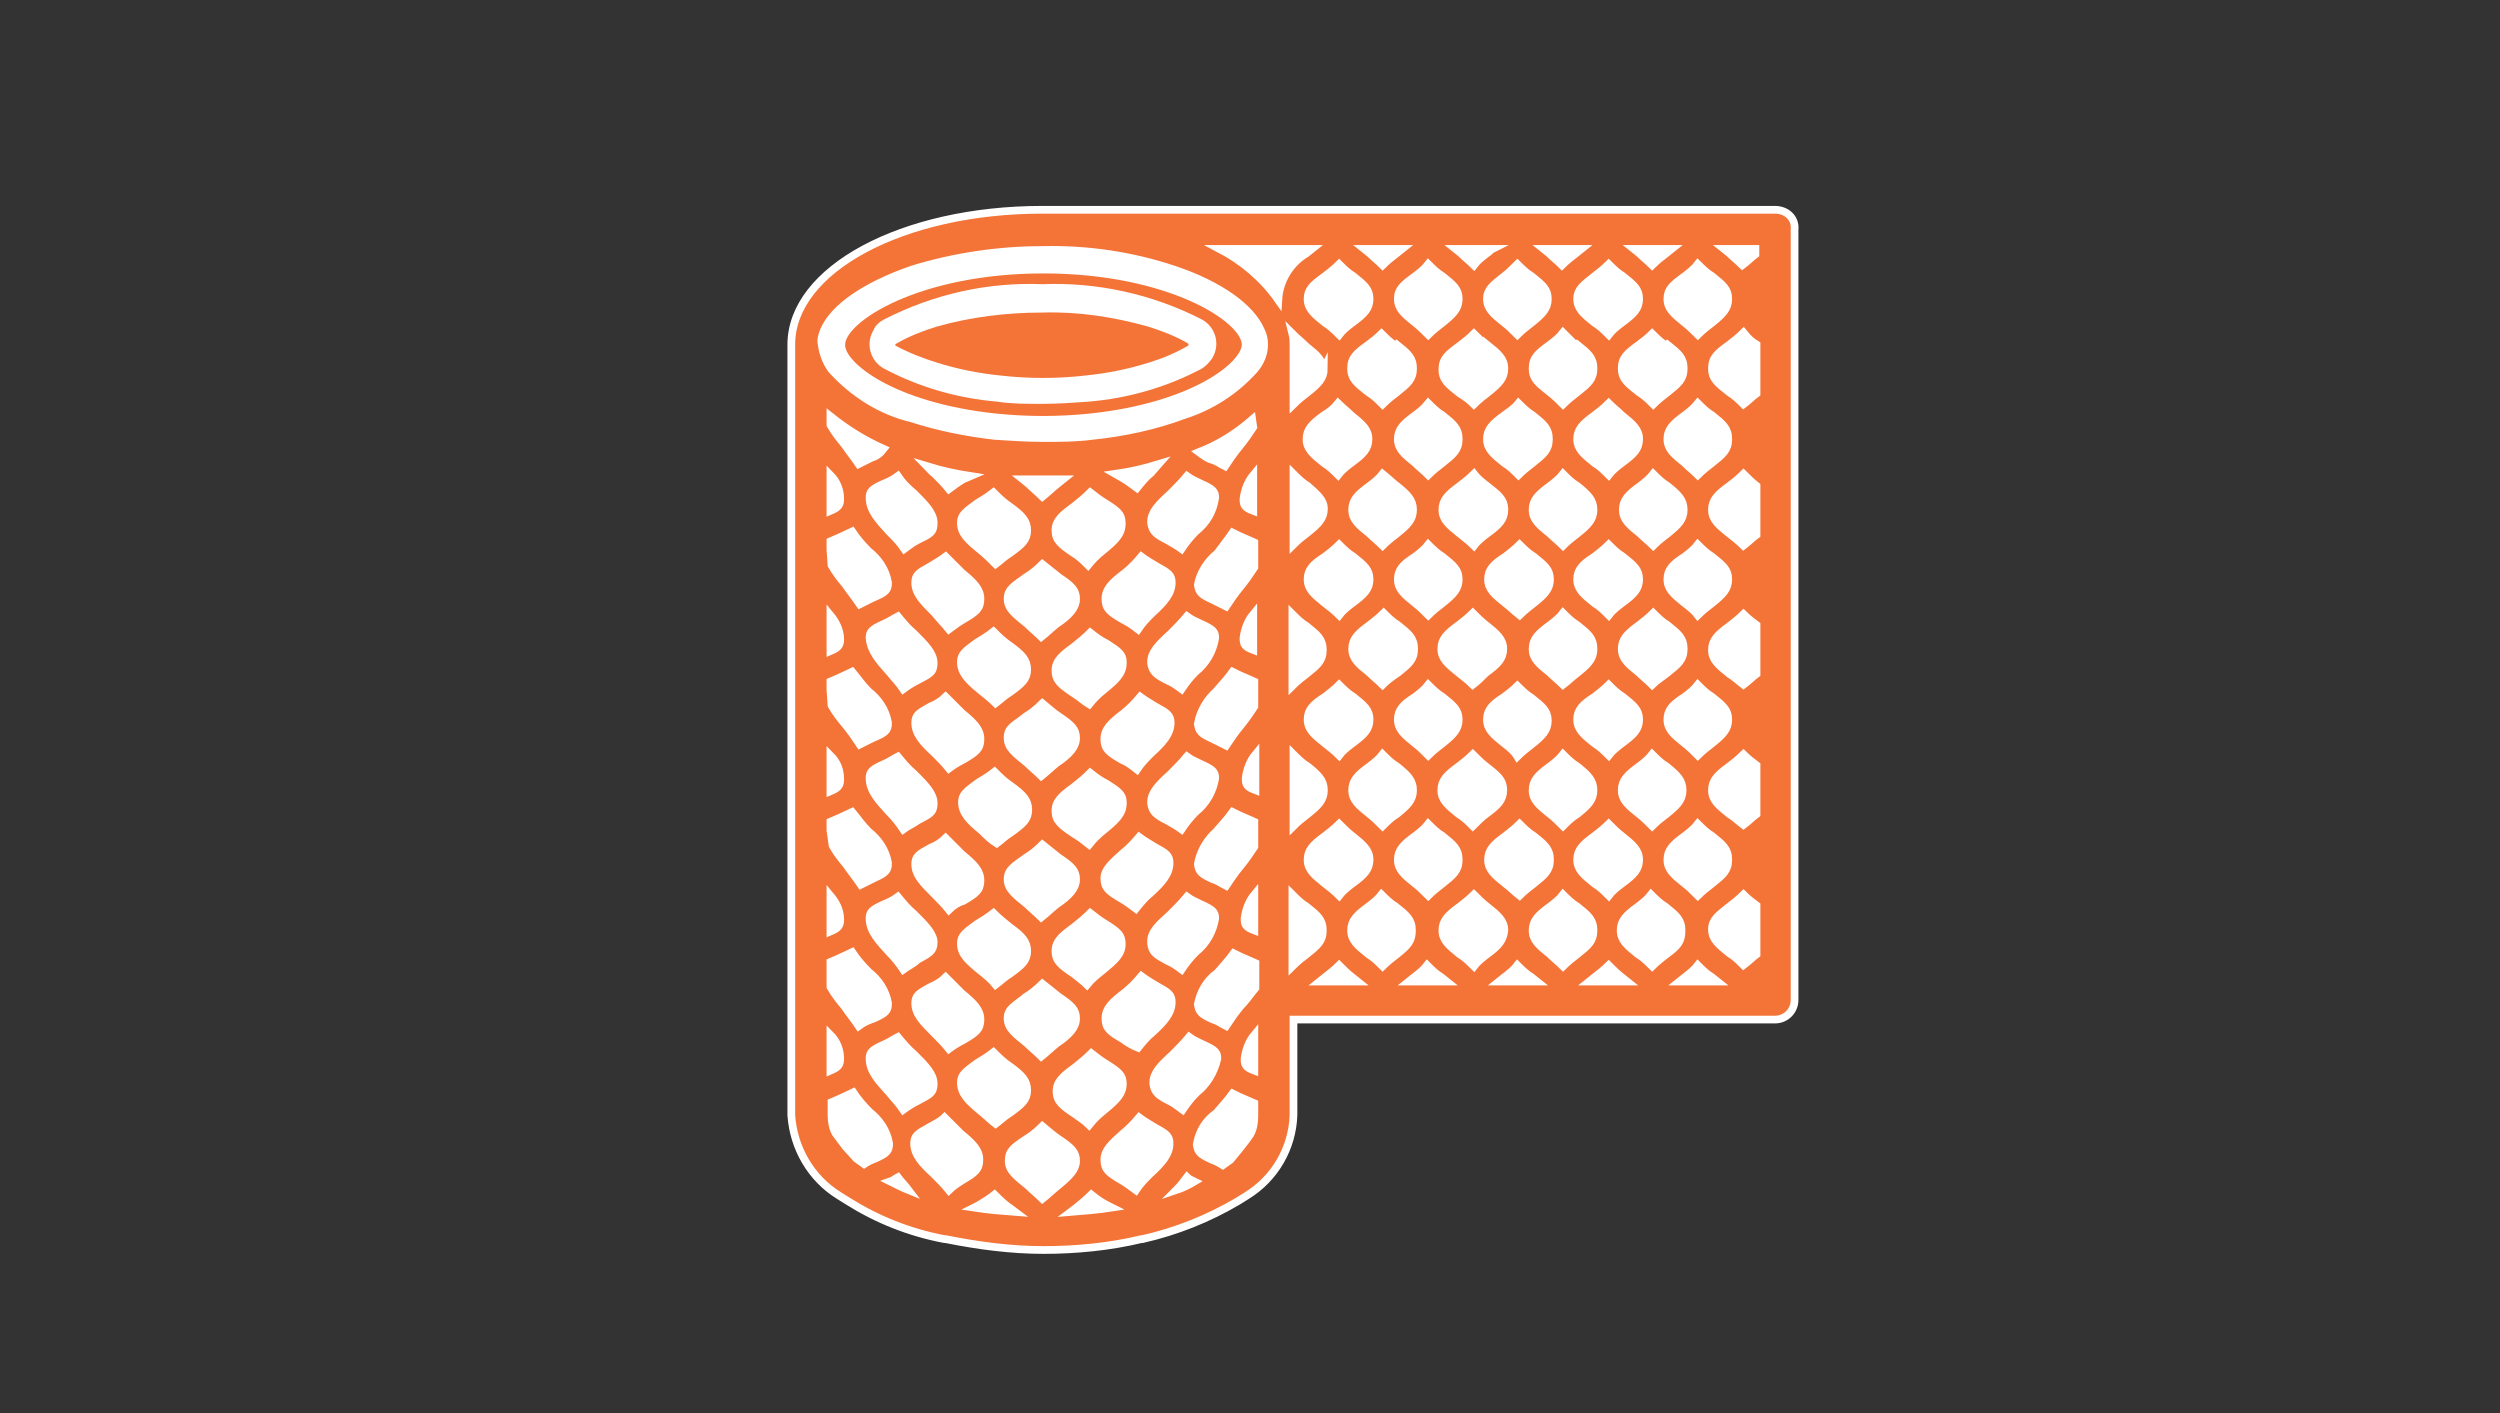
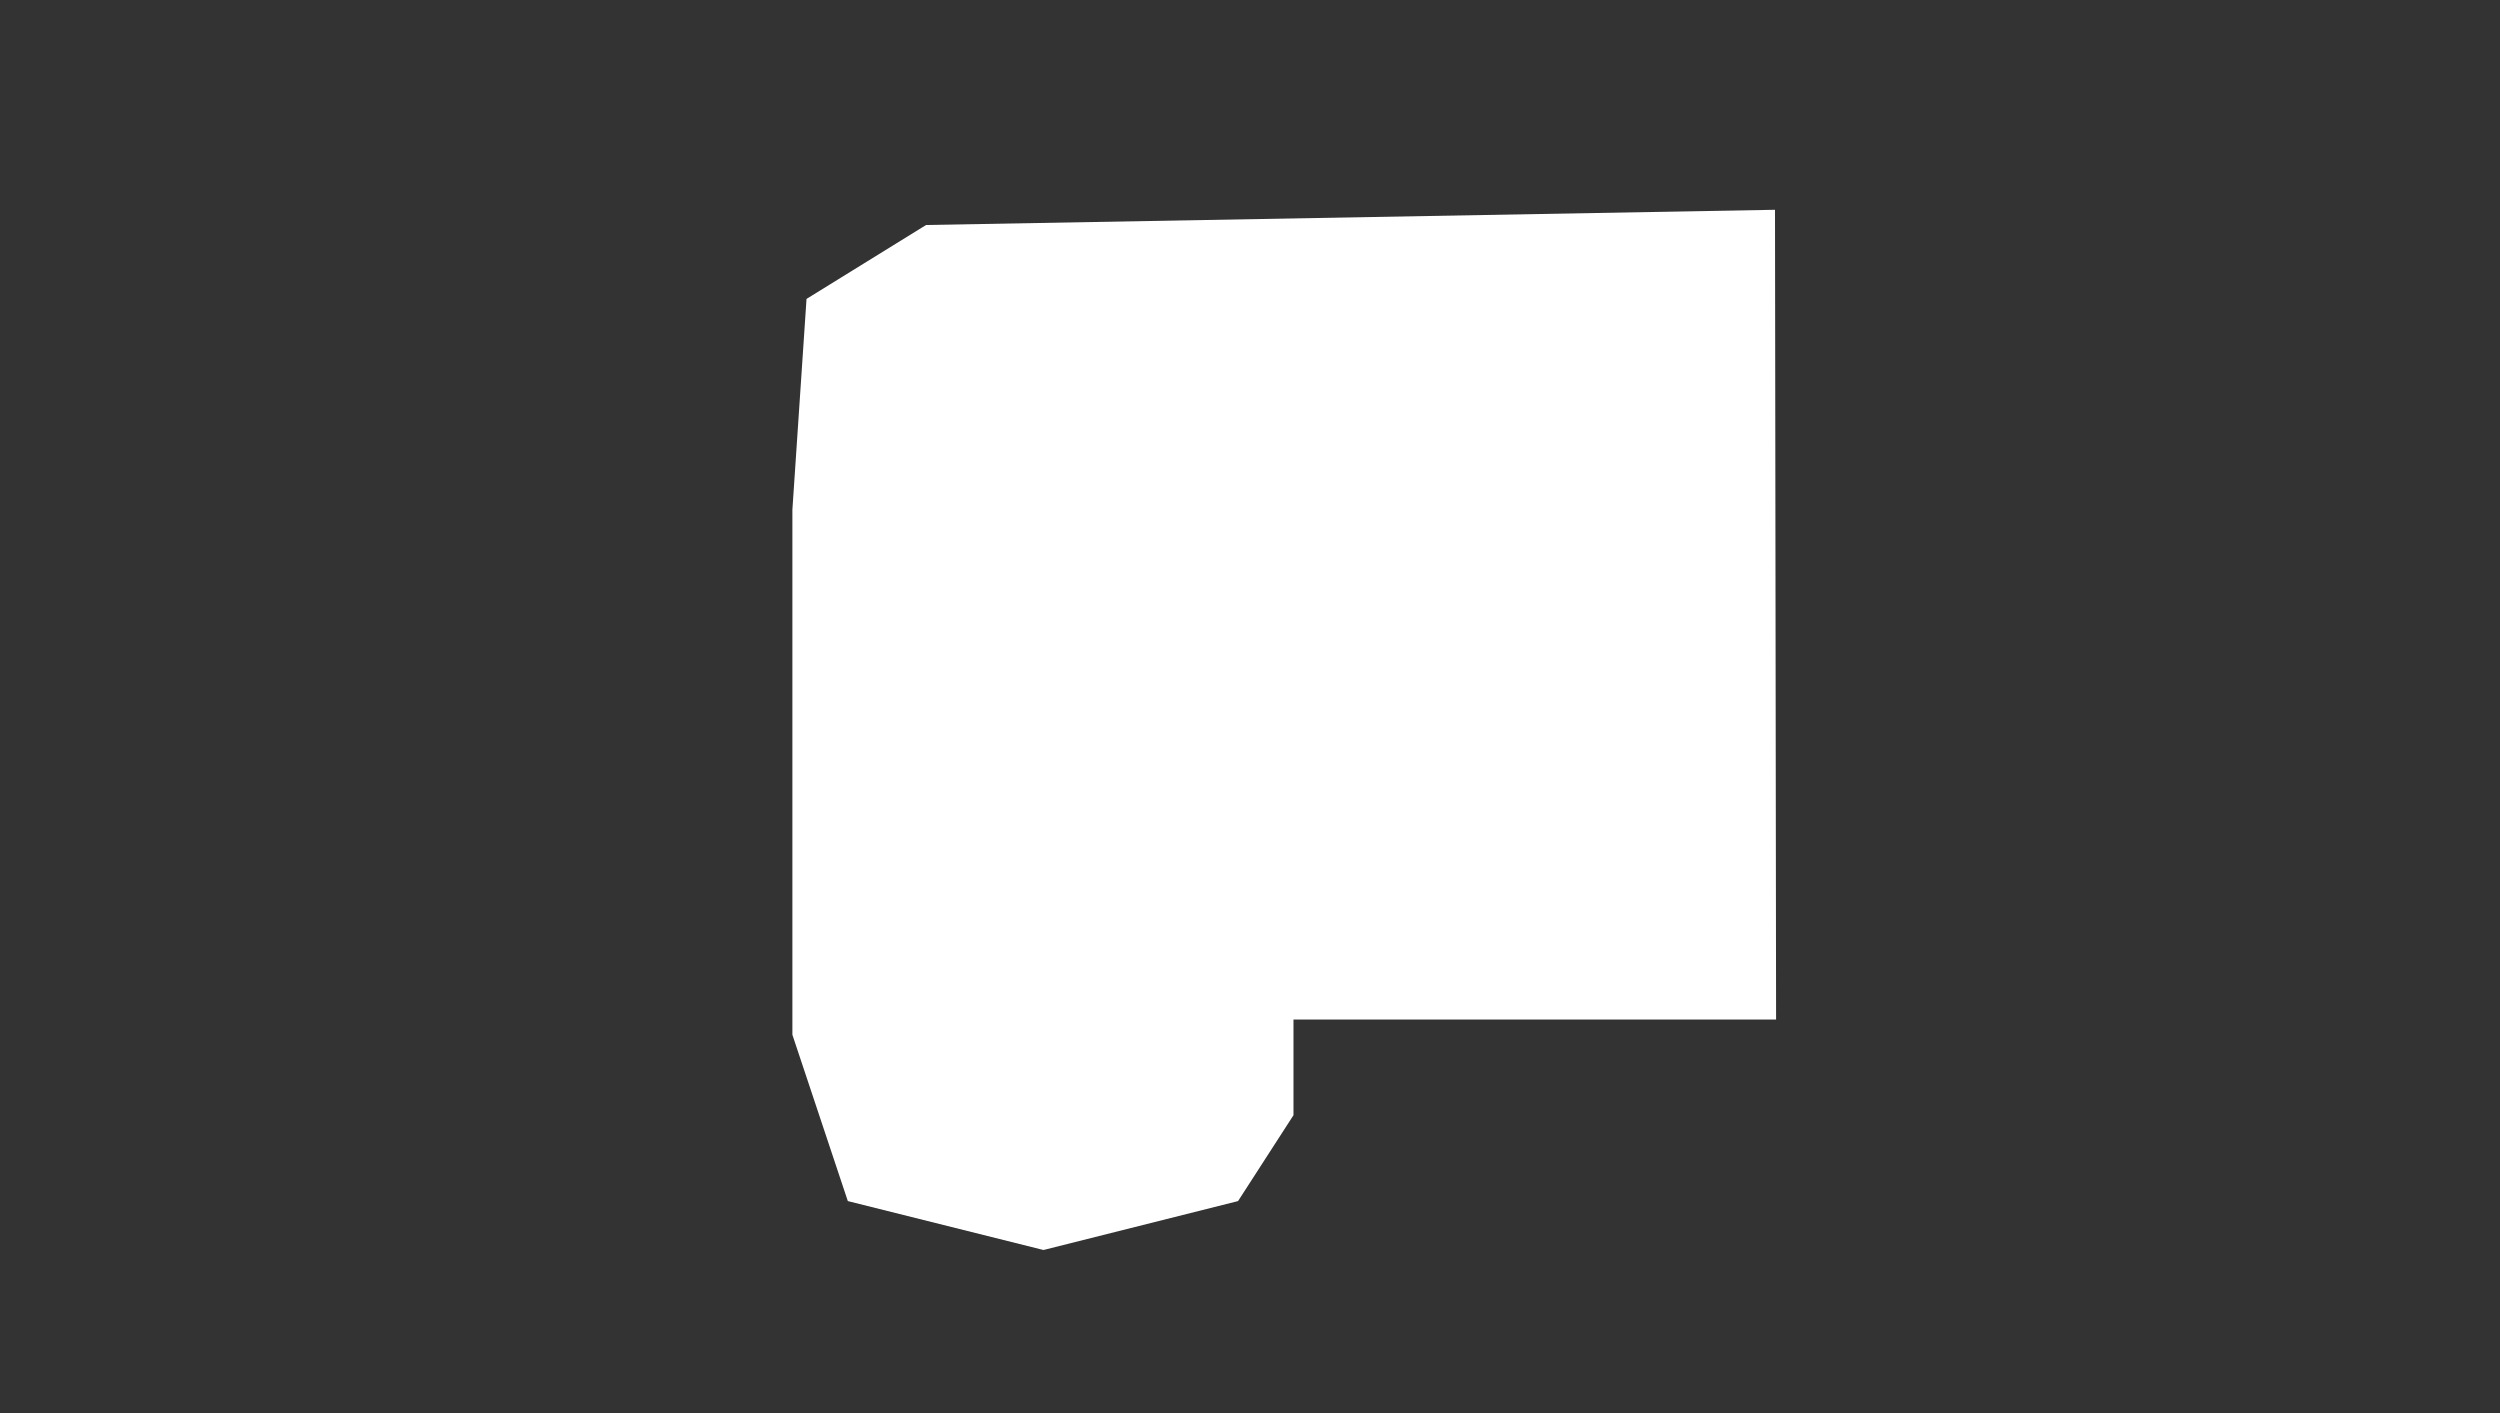
<svg xmlns="http://www.w3.org/2000/svg" id="Layer_1" x="0px" y="0px" viewBox="0 0 230 130" style="enable-background:new 0 0 230 130;" xml:space="preserve">
  <rect x="0" y="0" width="230" height="130" fill="#333333" stroke="none" />
  <style type="text/css">	.st0{fill:#F47337;}	.st1{fill:none;stroke:#FFFFFF;stroke-width:0.85;stroke-miterlimit:10;}	.st2{fill:#B9DBEA;stroke:#374954;stroke-width:0.78;stroke-miterlimit:10;}	.st3{fill:#FFFFFF;stroke:#FFFFFF;stroke-width:0.78;stroke-miterlimit:10;}	.st4{fill:#B9DBEA;stroke:#FFFFFF;stroke-width:0.78;stroke-miterlimit:10;}	.st5{fill:#B9DBEA;stroke:#F1F2F2;stroke-width:0.78;stroke-miterlimit:10;}	.st6{fill:#B9DBEA;stroke:#E6E7E8;stroke-width:0.78;stroke-miterlimit:10;}	.st7{fill:#FFFFFF;stroke:#F1F2F2;stroke-width:0.78;stroke-miterlimit:10;}	.st8{fill:#B9DBEA;fill-opacity:0;}	.st9{opacity:0;fill:#B9DBEA;stroke:#374954;stroke-width:0.78;stroke-miterlimit:10;enable-background:new    ;}	.st10{opacity:1.000000e-02;fill:#B9DBEA;stroke:#374954;stroke-width:0.78;stroke-miterlimit:10;enable-background:new    ;}	.st11{opacity:2.000000e-02;fill:#B9DBEA;stroke:#374954;stroke-width:0.78;stroke-miterlimit:10;enable-background:new    ;}	.st12{opacity:3.000000e-02;fill:#B9DBEA;stroke:#374954;stroke-width:0.78;stroke-miterlimit:10;enable-background:new    ;}	.st13{opacity:4.000000e-02;fill:#B9DBEA;stroke:#374954;stroke-width:0.78;stroke-miterlimit:10;enable-background:new    ;}	.st14{opacity:5.000000e-02;fill:#B9DBEA;stroke:#374954;stroke-width:0.78;stroke-miterlimit:10;enable-background:new    ;}	.st15{opacity:6.000000e-02;fill:#B9DBEA;stroke:#374954;stroke-width:0.78;stroke-miterlimit:10;enable-background:new    ;}	.st16{opacity:7.000000e-02;fill:#B9DBEA;stroke:#374954;stroke-width:0.78;stroke-miterlimit:10;enable-background:new    ;}	.st17{opacity:8.000000e-02;fill:#B9DBEA;stroke:#374954;stroke-width:0.78;stroke-miterlimit:10;enable-background:new    ;}	.st18{opacity:9.000000e-02;fill:#B9DBEA;stroke:#374954;stroke-width:0.78;stroke-miterlimit:10;enable-background:new    ;}	.st19{opacity:0.1;fill:#B9DBEA;stroke:#374954;stroke-width:0.78;stroke-miterlimit:10;enable-background:new    ;}	.st20{opacity:0.11;fill:#B9DBEA;stroke:#374954;stroke-width:0.78;stroke-miterlimit:10;enable-background:new    ;}	.st21{opacity:0.12;fill:#B9DBEA;stroke:#374954;stroke-width:0.78;stroke-miterlimit:10;enable-background:new    ;}	.st22{opacity:0.13;fill:#B9DBEA;stroke:#374954;stroke-width:0.78;stroke-miterlimit:10;enable-background:new    ;}	.st23{opacity:0.14;fill:#B9DBEA;stroke:#374954;stroke-width:0.78;stroke-miterlimit:10;enable-background:new    ;}	.st24{opacity:0.15;fill:#B9DBEA;stroke:#374954;stroke-width:0.78;stroke-miterlimit:10;enable-background:new    ;}	.st25{opacity:0.16;fill:#B9DBEA;stroke:#374954;stroke-width:0.78;stroke-miterlimit:10;enable-background:new    ;}	.st26{opacity:0.17;fill:#B9DBEA;stroke:#374954;stroke-width:0.78;stroke-miterlimit:10;enable-background:new    ;}	.st27{opacity:0.18;fill:#B9DBEA;stroke:#374954;stroke-width:0.78;stroke-miterlimit:10;enable-background:new    ;}	.st28{opacity:0.19;fill:#B9DBEA;stroke:#374954;stroke-width:0.78;stroke-miterlimit:10;enable-background:new    ;}	.st29{opacity:0.2;fill:#B9DBEA;stroke:#374954;stroke-width:0.78;stroke-miterlimit:10;enable-background:new    ;}	.st30{opacity:0.21;fill:#B9DBEA;stroke:#374954;stroke-width:0.78;stroke-miterlimit:10;enable-background:new    ;}	.st31{opacity:0.22;fill:#B9DBEA;stroke:#374954;stroke-width:0.78;stroke-miterlimit:10;enable-background:new    ;}	.st32{opacity:0.23;fill:#B9DBEA;stroke:#374954;stroke-width:0.78;stroke-miterlimit:10;enable-background:new    ;}	.st33{opacity:0.24;fill:#B9DBEA;stroke:#374954;stroke-width:0.78;stroke-miterlimit:10;enable-background:new    ;}	.st34{opacity:0.25;fill:#B9DBEA;stroke:#374954;stroke-width:0.78;stroke-miterlimit:10;enable-background:new    ;}	.st35{opacity:0.26;fill:#B9DBEA;stroke:#374954;stroke-width:0.78;stroke-miterlimit:10;enable-background:new    ;}	.st36{opacity:0.27;fill:#B9DBEA;stroke:#374954;stroke-width:0.78;stroke-miterlimit:10;enable-background:new    ;}	.st37{opacity:0.28;fill:#B9DBEA;stroke:#374954;stroke-width:0.78;stroke-miterlimit:10;enable-background:new    ;}	.st38{opacity:0.29;fill:#B9DBEA;stroke:#374954;stroke-width:0.78;stroke-miterlimit:10;enable-background:new    ;}	.st39{opacity:0.3;fill:#B9DBEA;stroke:#374954;stroke-width:0.78;stroke-miterlimit:10;enable-background:new    ;}	.st40{opacity:0.31;fill:#B9DBEA;stroke:#374954;stroke-width:0.78;stroke-miterlimit:10;enable-background:new    ;}	.st41{opacity:0.32;fill:#B9DBEA;stroke:#374954;stroke-width:0.78;stroke-miterlimit:10;enable-background:new    ;}	.st42{opacity:0.33;fill:#B9DBEA;stroke:#374954;stroke-width:0.78;stroke-miterlimit:10;enable-background:new    ;}	.st43{opacity:0.34;fill:#B9DBEA;stroke:#374954;stroke-width:0.78;stroke-miterlimit:10;enable-background:new    ;}	.st44{opacity:0.35;fill:#B9DBEA;stroke:#374954;stroke-width:0.78;stroke-miterlimit:10;enable-background:new    ;}	.st45{opacity:0.36;fill:#B9DBEA;stroke:#374954;stroke-width:0.78;stroke-miterlimit:10;enable-background:new    ;}	.st46{opacity:0.37;fill:#B9DBEA;stroke:#374954;stroke-width:0.78;stroke-miterlimit:10;enable-background:new    ;}	.st47{opacity:0.38;fill:#B9DBEA;stroke:#374954;stroke-width:0.78;stroke-miterlimit:10;enable-background:new    ;}	.st48{opacity:0.39;fill:#B9DBEA;stroke:#374954;stroke-width:0.78;stroke-miterlimit:10;enable-background:new    ;}	.st49{opacity:0.4;fill:#B9DBEA;stroke:#374954;stroke-width:0.78;stroke-miterlimit:10;enable-background:new    ;}	.st50{opacity:0.41;fill:#B9DBEA;stroke:#374954;stroke-width:0.78;stroke-miterlimit:10;enable-background:new    ;}	.st51{opacity:0.42;fill:#B9DBEA;stroke:#374954;stroke-width:0.78;stroke-miterlimit:10;enable-background:new    ;}	.st52{opacity:0.43;fill:#B9DBEA;stroke:#374954;stroke-width:0.78;stroke-miterlimit:10;enable-background:new    ;}	.st53{opacity:0.44;fill:#B9DBEA;stroke:#374954;stroke-width:0.78;stroke-miterlimit:10;enable-background:new    ;}	.st54{opacity:0.45;fill:#B9DBEA;stroke:#374954;stroke-width:0.78;stroke-miterlimit:10;enable-background:new    ;}	.st55{opacity:0.46;fill:#B9DBEA;stroke:#374954;stroke-width:0.78;stroke-miterlimit:10;enable-background:new    ;}	.st56{opacity:0.47;fill:#B9DBEA;stroke:#374954;stroke-width:0.78;stroke-miterlimit:10;enable-background:new    ;}	.st57{opacity:0.48;fill:#B9DBEA;stroke:#374954;stroke-width:0.78;stroke-miterlimit:10;enable-background:new    ;}	.st58{opacity:0.49;fill:#B9DBEA;stroke:#374954;stroke-width:0.78;stroke-miterlimit:10;enable-background:new    ;}	.st59{opacity:0.5;fill:#B9DBEA;stroke:#374954;stroke-width:0.78;stroke-miterlimit:10;enable-background:new    ;}	.st60{opacity:0.51;fill:#B9DBEA;stroke:#374954;stroke-width:0.78;stroke-miterlimit:10;enable-background:new    ;}	.st61{opacity:0.52;fill:#B9DBEA;stroke:#374954;stroke-width:0.78;stroke-miterlimit:10;enable-background:new    ;}	.st62{opacity:0.53;fill:#B9DBEA;stroke:#374954;stroke-width:0.78;stroke-miterlimit:10;enable-background:new    ;}	.st63{opacity:0.54;fill:#B9DBEA;stroke:#374954;stroke-width:0.78;stroke-miterlimit:10;enable-background:new    ;}	.st64{opacity:0.55;fill:#B9DBEA;stroke:#374954;stroke-width:0.78;stroke-miterlimit:10;enable-background:new    ;}	.st65{opacity:0.56;fill:#B9DBEA;stroke:#374954;stroke-width:0.78;stroke-miterlimit:10;enable-background:new    ;}	.st66{opacity:0.57;fill:#B9DBEA;stroke:#374954;stroke-width:0.78;stroke-miterlimit:10;enable-background:new    ;}	.st67{opacity:0.58;fill:#B9DBEA;stroke:#374954;stroke-width:0.78;stroke-miterlimit:10;enable-background:new    ;}	.st68{opacity:0.59;fill:#B9DBEA;stroke:#374954;stroke-width:0.78;stroke-miterlimit:10;enable-background:new    ;}	.st69{opacity:0.6;fill:#B9DBEA;stroke:#374954;stroke-width:0.78;stroke-miterlimit:10;enable-background:new    ;}	.st70{opacity:0.61;fill:#B9DBEA;stroke:#374954;stroke-width:0.78;stroke-miterlimit:10;enable-background:new    ;}	.st71{opacity:0.62;fill:#B9DBEA;stroke:#374954;stroke-width:0.78;stroke-miterlimit:10;enable-background:new    ;}	.st72{opacity:0.63;fill:#B9DBEA;stroke:#374954;stroke-width:0.78;stroke-miterlimit:10;enable-background:new    ;}	.st73{opacity:0.64;fill:#B9DBEA;stroke:#374954;stroke-width:0.78;stroke-miterlimit:10;enable-background:new    ;}	.st74{opacity:0.65;fill:#B9DBEA;stroke:#374954;stroke-width:0.78;stroke-miterlimit:10;enable-background:new    ;}	.st75{opacity:0.66;fill:#B9DBEA;stroke:#374954;stroke-width:0.78;stroke-miterlimit:10;enable-background:new    ;}	.st76{opacity:0.67;fill:#B9DBEA;stroke:#374954;stroke-width:0.78;stroke-miterlimit:10;enable-background:new    ;}	.st77{opacity:0.68;fill:#B9DBEA;stroke:#374954;stroke-width:0.78;stroke-miterlimit:10;enable-background:new    ;}	.st78{opacity:0.69;fill:#B9DBEA;stroke:#374954;stroke-width:0.78;stroke-miterlimit:10;enable-background:new    ;}	.st79{opacity:0.7;fill:#B9DBEA;stroke:#374954;stroke-width:0.78;stroke-miterlimit:10;enable-background:new    ;}	.st80{opacity:0.71;fill:#B9DBEA;stroke:#374954;stroke-width:0.78;stroke-miterlimit:10;enable-background:new    ;}	.st81{opacity:0.72;fill:#B9DBEA;stroke:#374954;stroke-width:0.78;stroke-miterlimit:10;enable-background:new    ;}	.st82{opacity:0.73;fill:#B9DBEA;stroke:#374954;stroke-width:0.78;stroke-miterlimit:10;enable-background:new    ;}	.st83{opacity:0.74;fill:#B9DBEA;stroke:#374954;stroke-width:0.78;stroke-miterlimit:10;enable-background:new    ;}	.st84{opacity:0.75;fill:#B9DBEA;stroke:#374954;stroke-width:0.78;stroke-miterlimit:10;enable-background:new    ;}	.st85{opacity:0.76;fill:#B9DBEA;stroke:#374954;stroke-width:0.78;stroke-miterlimit:10;enable-background:new    ;}	.st86{opacity:0.77;fill:#B9DBEA;stroke:#374954;stroke-width:0.78;stroke-miterlimit:10;enable-background:new    ;}	.st87{opacity:0.78;fill:#B9DBEA;stroke:#374954;stroke-width:0.78;stroke-miterlimit:10;enable-background:new    ;}	.st88{opacity:0.79;fill:#B9DBEA;stroke:#374954;stroke-width:0.78;stroke-miterlimit:10;enable-background:new    ;}	.st89{opacity:0.8;fill:#B9DBEA;stroke:#374954;stroke-width:0.78;stroke-miterlimit:10;enable-background:new    ;}	.st90{opacity:0.81;fill:#B9DBEA;stroke:#374954;stroke-width:0.78;stroke-miterlimit:10;enable-background:new    ;}	.st91{opacity:0.82;fill:#B9DBEA;stroke:#374954;stroke-width:0.78;stroke-miterlimit:10;enable-background:new    ;}	.st92{opacity:0.83;fill:#B9DBEA;stroke:#374954;stroke-width:0.78;stroke-miterlimit:10;enable-background:new    ;}	.st93{opacity:0.84;fill:#B9DBEA;stroke:#374954;stroke-width:0.78;stroke-miterlimit:10;enable-background:new    ;}	.st94{opacity:0.85;fill:#B9DBEA;stroke:#374954;stroke-width:0.78;stroke-miterlimit:10;enable-background:new    ;}	.st95{opacity:0.86;fill:#B9DBEA;stroke:#374954;stroke-width:0.78;stroke-miterlimit:10;enable-background:new    ;}	.st96{opacity:0.87;fill:#B9DBEA;stroke:#374954;stroke-width:0.78;stroke-miterlimit:10;enable-background:new    ;}	.st97{opacity:0.88;fill:#B9DBEA;stroke:#374954;stroke-width:0.78;stroke-miterlimit:10;enable-background:new    ;}	.st98{opacity:0.89;fill:#B9DBEA;stroke:#374954;stroke-width:0.78;stroke-miterlimit:10;enable-background:new    ;}	.st99{opacity:0.9;fill:#B9DBEA;stroke:#374954;stroke-width:0.78;stroke-miterlimit:10;enable-background:new    ;}	.st100{opacity:0.91;fill:#B9DBEA;stroke:#374954;stroke-width:0.78;stroke-miterlimit:10;enable-background:new    ;}	.st101{opacity:0.92;fill:#B9DBEA;stroke:#374954;stroke-width:0.78;stroke-miterlimit:10;enable-background:new    ;}	.st102{opacity:0.93;fill:#B9DBEA;stroke:#374954;stroke-width:0.78;stroke-miterlimit:10;enable-background:new    ;}	.st103{opacity:0.94;fill:#B9DBEA;stroke:#374954;stroke-width:0.78;stroke-miterlimit:10;enable-background:new    ;}	.st104{opacity:0.95;fill:#B9DBEA;stroke:#374954;stroke-width:0.78;stroke-miterlimit:10;enable-background:new    ;}	.st105{opacity:0.96;fill:#B9DBEA;stroke:#374954;stroke-width:0.78;stroke-miterlimit:10;enable-background:new    ;}	.st106{opacity:0.97;fill:#B9DBEA;stroke:#374954;stroke-width:0.78;stroke-miterlimit:10;enable-background:new    ;}	.st107{opacity:0.98;fill:#B9DBEA;stroke:#374954;stroke-width:0.78;stroke-miterlimit:10;enable-background:new    ;}	.st108{opacity:0.99;fill:#B9DBEA;stroke:#374954;stroke-width:0.78;stroke-miterlimit:10;enable-background:new    ;}	.st109{fill:#B9DBEA;stroke:#374954;stroke-width:0.78;stroke-miterlimit:10;enable-background:new    ;}	.st110{fill:#FF742F;}	.st111{fill:#FF742F;fill-opacity:0;}	.st112{opacity:0;fill:#FF742F;enable-background:new    ;}	.st113{opacity:1.000000e-02;fill:#FF742F;enable-background:new    ;}	.st114{opacity:2.000000e-02;fill:#FF742F;enable-background:new    ;}	.st115{opacity:3.000000e-02;fill:#FF742F;enable-background:new    ;}	.st116{opacity:4.000000e-02;fill:#FF742F;enable-background:new    ;}	.st117{opacity:5.000000e-02;fill:#FF742F;enable-background:new    ;}	.st118{opacity:6.000000e-02;fill:#FF742F;enable-background:new    ;}	.st119{opacity:7.000000e-02;fill:#FF742F;enable-background:new    ;}	.st120{opacity:8.000000e-02;fill:#FF742F;enable-background:new    ;}	.st121{opacity:9.000000e-02;fill:#FF742F;enable-background:new    ;}	.st122{opacity:0.1;fill:#FF742F;enable-background:new    ;}	.st123{opacity:0.11;fill:#FF742F;enable-background:new    ;}	.st124{opacity:0.12;fill:#FF742F;enable-background:new    ;}	.st125{opacity:0.13;fill:#FF742F;enable-background:new    ;}	.st126{opacity:0.14;fill:#FF742F;enable-background:new    ;}	.st127{opacity:0.15;fill:#FF742F;enable-background:new    ;}	.st128{opacity:0.16;fill:#FF742F;enable-background:new    ;}	.st129{opacity:0.17;fill:#FF742F;enable-background:new    ;}	.st130{opacity:0.18;fill:#FF742F;enable-background:new    ;}	.st131{opacity:0.19;fill:#FF742F;enable-background:new    ;}	.st132{opacity:0.2;fill:#FF742F;enable-background:new    ;}	.st133{opacity:0.21;fill:#FF742F;enable-background:new    ;}	.st134{opacity:0.22;fill:#FF742F;enable-background:new    ;}	.st135{opacity:0.23;fill:#FF742F;enable-background:new    ;}	.st136{opacity:0.24;fill:#FF742F;enable-background:new    ;}	.st137{opacity:0.25;fill:#FF742F;enable-background:new    ;}	.st138{opacity:0.26;fill:#FF742F;enable-background:new    ;}	.st139{opacity:0.27;fill:#FF742F;enable-background:new    ;}	.st140{opacity:0.28;fill:#FF742F;enable-background:new    ;}	.st141{opacity:0.29;fill:#FF742F;enable-background:new    ;}	.st142{opacity:0.3;fill:#FF742F;enable-background:new    ;}	.st143{opacity:0.31;fill:#FF742F;enable-background:new    ;}	.st144{opacity:0.32;fill:#FF742F;enable-background:new    ;}	.st145{opacity:0.33;fill:#FF742F;enable-background:new    ;}	.st146{opacity:0.34;fill:#FF742F;enable-background:new    ;}	.st147{opacity:0.35;fill:#FF742F;enable-background:new    ;}	.st148{opacity:0.36;fill:#FF742F;enable-background:new    ;}	.st149{opacity:0.37;fill:#FF742F;enable-background:new    ;}	.st150{opacity:0.38;fill:#FF742F;enable-background:new    ;}	.st151{opacity:0.39;fill:#FF742F;enable-background:new    ;}	.st152{opacity:0.4;fill:#FF742F;enable-background:new    ;}	.st153{opacity:0.41;fill:#FF742F;enable-background:new    ;}	.st154{opacity:0.42;fill:#FF742F;enable-background:new    ;}	.st155{opacity:0.43;fill:#FF742F;enable-background:new    ;}	.st156{opacity:0.44;fill:#FF742F;enable-background:new    ;}	.st157{opacity:0.45;fill:#FF742F;enable-background:new    ;}	.st158{opacity:0.46;fill:#FF742F;enable-background:new    ;}	.st159{opacity:0.47;fill:#FF742F;enable-background:new    ;}	.st160{opacity:0.48;fill:#FF742F;enable-background:new    ;}	.st161{opacity:0.49;fill:#FF742F;enable-background:new    ;}	.st162{opacity:0.5;fill:#FF742F;enable-background:new    ;}	.st163{opacity:0.51;fill:#FF742F;enable-background:new    ;}	.st164{opacity:0.52;fill:#FF742F;enable-background:new    ;}	.st165{opacity:0.53;fill:#FF742F;enable-background:new    ;}	.st166{opacity:0.54;fill:#FF742F;enable-background:new    ;}	.st167{opacity:0.55;fill:#FF742F;enable-background:new    ;}	.st168{opacity:0.56;fill:#FF742F;enable-background:new    ;}	.st169{opacity:0.57;fill:#FF742F;enable-background:new    ;}	.st170{opacity:0.58;fill:#FF742F;enable-background:new    ;}	.st171{opacity:0.59;fill:#FF742F;enable-background:new    ;}	.st172{opacity:0.6;fill:#FF742F;enable-background:new    ;}	.st173{opacity:0.61;fill:#FF742F;enable-background:new    ;}	.st174{opacity:0.62;fill:#FF742F;enable-background:new    ;}	.st175{opacity:0.63;fill:#FF742F;enable-background:new    ;}	.st176{opacity:0.64;fill:#FF742F;enable-background:new    ;}	.st177{opacity:0.65;fill:#FF742F;enable-background:new    ;}	.st178{opacity:0.66;fill:#FF742F;enable-background:new    ;}	.st179{opacity:0.67;fill:#FF742F;enable-background:new    ;}	.st180{opacity:0.68;fill:#FF742F;enable-background:new    ;}	.st181{opacity:0.69;fill:#FF742F;enable-background:new    ;}	.st182{opacity:0.7;fill:#FF742F;enable-background:new    ;}	.st183{opacity:0.71;fill:#FF742F;enable-background:new    ;}	.st184{opacity:0.72;fill:#FF742F;enable-background:new    ;}	.st185{opacity:0.73;fill:#FF742F;enable-background:new    ;}	.st186{opacity:0.74;fill:#FF742F;enable-background:new    ;}	.st187{opacity:0.75;fill:#FF742F;enable-background:new    ;}	.st188{opacity:0.76;fill:#FF742F;enable-background:new    ;}	.st189{opacity:0.77;fill:#FF742F;enable-background:new    ;}	.st190{opacity:0.78;fill:#FF742F;enable-background:new    ;}	.st191{opacity:0.79;fill:#FF742F;enable-background:new    ;}	.st192{opacity:0.8;fill:#FF742F;enable-background:new    ;}	.st193{opacity:0.81;fill:#FF742F;enable-background:new    ;}	.st194{opacity:0.82;fill:#FF742F;enable-background:new    ;}	.st195{opacity:0.83;fill:#FF742F;enable-background:new    ;}	.st196{opacity:0.84;fill:#FF742F;enable-background:new    ;}	.st197{opacity:0.85;fill:#FF742F;enable-background:new    ;}	.st198{opacity:0.86;fill:#FF742F;enable-background:new    ;}	.st199{opacity:0.87;fill:#FF742F;enable-background:new    ;}	.st200{opacity:0.88;fill:#FF742F;enable-background:new    ;}	.st201{opacity:0.89;fill:#FF742F;enable-background:new    ;}	.st202{opacity:0.9;fill:#FF742F;enable-background:new    ;}	.st203{opacity:0.91;fill:#FF742F;enable-background:new    ;}	.st204{opacity:0.92;fill:#FF742F;enable-background:new    ;}	.st205{opacity:0.93;fill:#FF742F;enable-background:new    ;}	.st206{opacity:0.94;fill:#FF742F;enable-background:new    ;}	.st207{opacity:0.95;fill:#FF742F;enable-background:new    ;}	.st208{opacity:0.96;fill:#FF742F;enable-background:new    ;}	.st209{opacity:0.97;fill:#FF742F;enable-background:new    ;}	.st210{opacity:0.98;fill:#FF742F;enable-background:new    ;}	.st211{opacity:0.99;fill:#FF742F;enable-background:new    ;}	.st212{fill:#FF742F;enable-background:new    ;}	.st213{fill:#FFFFFF;}	.st214{fill:#3F4A54;}	.st215{fill:#F1F2F2;}	.st216{fill:#C3DBEA;}	.st217{fill:#B9DBEA;stroke:#FFFFFF;stroke-width:0.487;stroke-miterlimit:10;}	.st218{fill:#B9DBEA;fill-opacity:0;stroke:#FFFFFF;stroke-miterlimit:10;}	.st219{opacity:3.984064e-03;fill:#B9DBEA;stroke:#FFFFFF;stroke-width:0.487;stroke-miterlimit:10;enable-background:new    ;}	.st220{opacity:7.968128e-03;fill:#B9DBEA;stroke:#FFFFFF;stroke-width:0.487;stroke-miterlimit:10;enable-background:new    ;}	.st221{opacity:1.195219e-02;fill:#B9DBEA;stroke:#FFFFFF;stroke-width:0.487;stroke-miterlimit:10;enable-background:new    ;}	.st222{opacity:1.593626e-02;fill:#B9DBEA;stroke:#FFFFFF;stroke-width:0.487;stroke-miterlimit:10;enable-background:new    ;}	.st223{opacity:1.992032e-02;fill:#B9DBEA;stroke:#FFFFFF;stroke-width:0.487;stroke-miterlimit:10;enable-background:new    ;}	.st224{opacity:2.390438e-02;fill:#B9DBEA;stroke:#FFFFFF;stroke-width:0.487;stroke-miterlimit:10;enable-background:new    ;}	.st225{opacity:2.788845e-02;fill:#B9DBEA;stroke:#FFFFFF;stroke-width:0.487;stroke-miterlimit:10;enable-background:new    ;}	.st226{opacity:3.187251e-02;fill:#B9DBEA;stroke:#FFFFFF;stroke-width:0.487;stroke-miterlimit:10;enable-background:new    ;}	.st227{opacity:3.585657e-02;fill:#B9DBEA;stroke:#FFFFFF;stroke-width:0.487;stroke-miterlimit:10;enable-background:new    ;}	.st228{opacity:3.984064e-02;fill:#B9DBEA;stroke:#FFFFFF;stroke-width:0.487;stroke-miterlimit:10;enable-background:new    ;}	.st229{opacity:4.382470e-02;fill:#B9DBEA;stroke:#FFFFFF;stroke-width:0.487;stroke-miterlimit:10;enable-background:new    ;}	.st230{opacity:4.780877e-02;fill:#B9DBEA;stroke:#FFFFFF;stroke-width:0.487;stroke-miterlimit:10;enable-background:new    ;}	.st231{opacity:5.179283e-02;fill:#B9DBEA;stroke:#FFFFFF;stroke-width:0.487;stroke-miterlimit:10;enable-background:new    ;}	.st232{opacity:5.577689e-02;fill:#B9DBEA;stroke:#FFFFFF;stroke-width:0.487;stroke-miterlimit:10;enable-background:new    ;}	.st233{opacity:5.976096e-02;fill:#B9DBEA;stroke:#FFFFFF;stroke-width:0.487;stroke-miterlimit:10;enable-background:new    ;}	.st234{opacity:6.374502e-02;fill:#B9DBEA;stroke:#FFFFFF;stroke-width:0.487;stroke-miterlimit:10;enable-background:new    ;}	.st235{opacity:6.772909e-02;fill:#B9DBEA;stroke:#FFFFFF;stroke-width:0.487;stroke-miterlimit:10;enable-background:new    ;}	.st236{opacity:7.171315e-02;fill:#B9DBEA;stroke:#FFFFFF;stroke-width:0.487;stroke-miterlimit:10;enable-background:new    ;}	.st237{opacity:7.569721e-02;fill:#B9DBEA;stroke:#FFFFFF;stroke-width:0.487;stroke-miterlimit:10;enable-background:new    ;}	.st238{opacity:7.968128e-02;fill:#B9DBEA;stroke:#FFFFFF;stroke-width:0.487;stroke-miterlimit:10;enable-background:new    ;}	.st239{opacity:8.366534e-02;fill:#B9DBEA;stroke:#FFFFFF;stroke-width:0.487;stroke-miterlimit:10;enable-background:new    ;}	.st240{opacity:8.764941e-02;fill:#B9DBEA;stroke:#FFFFFF;stroke-width:0.487;stroke-miterlimit:10;enable-background:new    ;}	.st241{opacity:9.163347e-02;fill:#B9DBEA;stroke:#FFFFFF;stroke-width:0.487;stroke-miterlimit:10;enable-background:new    ;}	.st242{opacity:9.561753e-02;fill:#B9DBEA;stroke:#FFFFFF;stroke-width:0.487;stroke-miterlimit:10;enable-background:new    ;}	.st243{opacity:9.960160e-02;fill:#B9DBEA;stroke:#FFFFFF;stroke-width:0.487;stroke-miterlimit:10;enable-background:new    ;}	.st244{opacity:0.104;fill:#B9DBEA;stroke:#FFFFFF;stroke-width:0.487;stroke-miterlimit:10;enable-background:new    ;}	.st245{opacity:0.108;fill:#B9DBEA;stroke:#FFFFFF;stroke-width:0.487;stroke-miterlimit:10;enable-background:new    ;}	.st246{opacity:0.112;fill:#B9DBEA;stroke:#FFFFFF;stroke-width:0.487;stroke-miterlimit:10;enable-background:new    ;}	.st247{opacity:0.116;fill:#B9DBEA;stroke:#FFFFFF;stroke-width:0.487;stroke-miterlimit:10;enable-background:new    ;}	.st248{opacity:0.119;fill:#B9DBEA;stroke:#FFFFFF;stroke-width:0.487;stroke-miterlimit:10;enable-background:new    ;}	.st249{opacity:0.123;fill:#B9DBEA;stroke:#FFFFFF;stroke-width:0.487;stroke-miterlimit:10;enable-background:new    ;}	.st250{opacity:0.128;fill:#B9DBEA;stroke:#FFFFFF;stroke-width:0.487;stroke-miterlimit:10;enable-background:new    ;}	.st251{opacity:0.132;fill:#B9DBEA;stroke:#FFFFFF;stroke-width:0.487;stroke-miterlimit:10;enable-background:new    ;}	.st252{opacity:0.136;fill:#B9DBEA;stroke:#FFFFFF;stroke-width:0.487;stroke-miterlimit:10;enable-background:new    ;}	.st253{opacity:0.139;fill:#B9DBEA;stroke:#FFFFFF;stroke-width:0.487;stroke-miterlimit:10;enable-background:new    ;}	.st254{opacity:0.143;fill:#B9DBEA;stroke:#FFFFFF;stroke-width:0.487;stroke-miterlimit:10;enable-background:new    ;}	.st255{opacity:0.147;fill:#B9DBEA;stroke:#FFFFFF;stroke-width:0.487;stroke-miterlimit:10;enable-background:new    ;}	.st256{opacity:0.151;fill:#B9DBEA;stroke:#FFFFFF;stroke-width:0.487;stroke-miterlimit:10;enable-background:new    ;}	.st257{opacity:0.155;fill:#B9DBEA;stroke:#FFFFFF;stroke-width:0.487;stroke-miterlimit:10;enable-background:new    ;}	.st258{opacity:0.159;fill:#B9DBEA;stroke:#FFFFFF;stroke-width:0.487;stroke-miterlimit:10;enable-background:new    ;}	.st259{opacity:0.163;fill:#B9DBEA;stroke:#FFFFFF;stroke-width:0.487;stroke-miterlimit:10;enable-background:new    ;}	.st260{opacity:0.167;fill:#B9DBEA;stroke:#FFFFFF;stroke-width:0.487;stroke-miterlimit:10;enable-background:new    ;}	.st261{opacity:0.171;fill:#B9DBEA;stroke:#FFFFFF;stroke-width:0.487;stroke-miterlimit:10;enable-background:new    ;}	.st262{opacity:0.175;fill:#B9DBEA;stroke:#FFFFFF;stroke-width:0.487;stroke-miterlimit:10;enable-background:new    ;}	.st263{opacity:0.179;fill:#B9DBEA;stroke:#FFFFFF;stroke-width:0.487;stroke-miterlimit:10;enable-background:new    ;}	.st264{opacity:0.183;fill:#B9DBEA;stroke:#FFFFFF;stroke-width:0.487;stroke-miterlimit:10;enable-background:new    ;}	.st265{opacity:0.187;fill:#B9DBEA;stroke:#FFFFFF;stroke-width:0.487;stroke-miterlimit:10;enable-background:new    ;}	.st266{opacity:0.191;fill:#B9DBEA;stroke:#FFFFFF;stroke-width:0.487;stroke-miterlimit:10;enable-background:new    ;}	.st267{opacity:0.195;fill:#B9DBEA;stroke:#FFFFFF;stroke-width:0.487;stroke-miterlimit:10;enable-background:new    ;}	.st268{opacity:0.199;fill:#B9DBEA;stroke:#FFFFFF;stroke-width:0.487;stroke-miterlimit:10;enable-background:new    ;}	.st269{opacity:0.203;fill:#B9DBEA;stroke:#FFFFFF;stroke-width:0.487;stroke-miterlimit:10;enable-background:new    ;}	.st270{opacity:0.207;fill:#B9DBEA;stroke:#FFFFFF;stroke-width:0.487;stroke-miterlimit:10;enable-background:new    ;}	.st271{opacity:0.211;fill:#B9DBEA;stroke:#FFFFFF;stroke-width:0.487;stroke-miterlimit:10;enable-background:new    ;}	.st272{opacity:0.215;fill:#B9DBEA;stroke:#FFFFFF;stroke-width:0.487;stroke-miterlimit:10;enable-background:new    ;}	.st273{opacity:0.219;fill:#B9DBEA;stroke:#FFFFFF;stroke-width:0.487;stroke-miterlimit:10;enable-background:new    ;}	.st274{opacity:0.223;fill:#B9DBEA;stroke:#FFFFFF;stroke-width:0.487;stroke-miterlimit:10;enable-background:new    ;}	.st275{opacity:0.227;fill:#B9DBEA;stroke:#FFFFFF;stroke-width:0.487;stroke-miterlimit:10;enable-background:new    ;}	.st276{opacity:0.231;fill:#B9DBEA;stroke:#FFFFFF;stroke-width:0.487;stroke-miterlimit:10;enable-background:new    ;}	.st277{opacity:0.235;fill:#B9DBEA;stroke:#FFFFFF;stroke-width:0.487;stroke-miterlimit:10;enable-background:new    ;}	.st278{opacity:0.239;fill:#B9DBEA;stroke:#FFFFFF;stroke-width:0.487;stroke-miterlimit:10;enable-background:new    ;}	.st279{opacity:0.243;fill:#B9DBEA;stroke:#FFFFFF;stroke-width:0.487;stroke-miterlimit:10;enable-background:new    ;}	.st280{opacity:0.247;fill:#B9DBEA;stroke:#FFFFFF;stroke-width:0.487;stroke-miterlimit:10;enable-background:new    ;}	.st281{opacity:0.251;fill:#B9DBEA;stroke:#FFFFFF;stroke-width:0.487;stroke-miterlimit:10;enable-background:new    ;}	.st282{opacity:0.255;fill:#B9DBEA;stroke:#FFFFFF;stroke-width:0.487;stroke-miterlimit:10;enable-background:new    ;}	.st283{opacity:0.259;fill:#B9DBEA;stroke:#FFFFFF;stroke-width:0.487;stroke-miterlimit:10;enable-background:new    ;}	.st284{opacity:0.263;fill:#B9DBEA;stroke:#FFFFFF;stroke-width:0.487;stroke-miterlimit:10;enable-background:new    ;}	.st285{opacity:0.267;fill:#B9DBEA;stroke:#FFFFFF;stroke-width:0.487;stroke-miterlimit:10;enable-background:new    ;}	.st286{opacity:0.271;fill:#B9DBEA;stroke:#FFFFFF;stroke-width:0.487;stroke-miterlimit:10;enable-background:new    ;}	.st287{opacity:0.275;fill:#B9DBEA;stroke:#FFFFFF;stroke-width:0.487;stroke-miterlimit:10;enable-background:new    ;}	.st288{opacity:0.279;fill:#B9DBEA;stroke:#FFFFFF;stroke-width:0.487;stroke-miterlimit:10;enable-background:new    ;}	.st289{opacity:0.283;fill:#B9DBEA;stroke:#FFFFFF;stroke-width:0.487;stroke-miterlimit:10;enable-background:new    ;}	.st290{opacity:0.287;fill:#B9DBEA;stroke:#FFFFFF;stroke-width:0.487;stroke-miterlimit:10;enable-background:new    ;}	.st291{opacity:0.291;fill:#B9DBEA;stroke:#FFFFFF;stroke-width:0.487;stroke-miterlimit:10;enable-background:new    ;}	.st292{opacity:0.295;fill:#B9DBEA;stroke:#FFFFFF;stroke-width:0.487;stroke-miterlimit:10;enable-background:new    ;}	.st293{opacity:0.299;fill:#B9DBEA;stroke:#FFFFFF;stroke-width:0.487;stroke-miterlimit:10;enable-background:new    ;}	.st294{opacity:0.303;fill:#B9DBEA;stroke:#FFFFFF;stroke-width:0.487;stroke-miterlimit:10;enable-background:new    ;}	.st295{opacity:0.307;fill:#B9DBEA;stroke:#FFFFFF;stroke-width:0.487;stroke-miterlimit:10;enable-background:new    ;}	.st296{opacity:0.311;fill:#B9DBEA;stroke:#FFFFFF;stroke-width:0.487;stroke-miterlimit:10;enable-background:new    ;}	.st297{opacity:0.315;fill:#B9DBEA;stroke:#FFFFFF;stroke-width:0.487;stroke-miterlimit:10;enable-background:new    ;}	.st298{opacity:0.319;fill:#B9DBEA;stroke:#FFFFFF;stroke-width:0.487;stroke-miterlimit:10;enable-background:new    ;}	.st299{opacity:0.323;fill:#B9DBEA;stroke:#FFFFFF;stroke-width:0.487;stroke-miterlimit:10;enable-background:new    ;}	.st300{opacity:0.327;fill:#B9DBEA;stroke:#FFFFFF;stroke-width:0.487;stroke-miterlimit:10;enable-background:new    ;}	.st301{opacity:0.331;fill:#B9DBEA;stroke:#FFFFFF;stroke-width:0.487;stroke-miterlimit:10;enable-background:new    ;}	.st302{opacity:0.335;fill:#B9DBEA;stroke:#FFFFFF;stroke-width:0.487;stroke-miterlimit:10;enable-background:new    ;}	.st303{opacity:0.339;fill:#B9DBEA;stroke:#FFFFFF;stroke-width:0.487;stroke-miterlimit:10;enable-background:new    ;}	.st304{opacity:0.343;fill:#B9DBEA;stroke:#FFFFFF;stroke-width:0.487;stroke-miterlimit:10;enable-background:new    ;}	.st305{opacity:0.347;fill:#B9DBEA;stroke:#FFFFFF;stroke-width:0.487;stroke-miterlimit:10;enable-background:new    ;}	.st306{opacity:0.351;fill:#B9DBEA;stroke:#FFFFFF;stroke-width:0.487;stroke-miterlimit:10;enable-background:new    ;}	.st307{opacity:0.355;fill:#B9DBEA;stroke:#FFFFFF;stroke-width:0.487;stroke-miterlimit:10;enable-background:new    ;}	.st308{opacity:0.359;fill:#B9DBEA;stroke:#FFFFFF;stroke-width:0.487;stroke-miterlimit:10;enable-background:new    ;}	.st309{opacity:0.362;fill:#B9DBEA;stroke:#FFFFFF;stroke-width:0.487;stroke-miterlimit:10;enable-background:new    ;}	.st310{opacity:0.366;fill:#B9DBEA;stroke:#FFFFFF;stroke-width:0.487;stroke-miterlimit:10;enable-background:new    ;}	.st311{opacity:0.37;fill:#B9DBEA;stroke:#FFFFFF;stroke-width:0.487;stroke-miterlimit:10;enable-background:new    ;}	.st312{opacity:0.374;fill:#B9DBEA;stroke:#FFFFFF;stroke-width:0.487;stroke-miterlimit:10;enable-background:new    ;}	.st313{opacity:0.379;fill:#B9DBEA;stroke:#FFFFFF;stroke-width:0.487;stroke-miterlimit:10;enable-background:new    ;}	.st314{opacity:0.383;fill:#B9DBEA;stroke:#FFFFFF;stroke-width:0.487;stroke-miterlimit:10;enable-background:new    ;}	.st315{opacity:0.387;fill:#B9DBEA;stroke:#FFFFFF;stroke-width:0.487;stroke-miterlimit:10;enable-background:new    ;}	.st316{opacity:0.39;fill:#B9DBEA;stroke:#FFFFFF;stroke-width:0.487;stroke-miterlimit:10;enable-background:new    ;}	.st317{opacity:0.394;fill:#B9DBEA;stroke:#FFFFFF;stroke-width:0.487;stroke-miterlimit:10;enable-background:new    ;}	.st318{opacity:0.398;fill:#B9DBEA;stroke:#FFFFFF;stroke-width:0.487;stroke-miterlimit:10;enable-background:new    ;}	.st319{opacity:0.402;fill:#B9DBEA;stroke:#FFFFFF;stroke-width:0.487;stroke-miterlimit:10;enable-background:new    ;}	.st320{opacity:0.406;fill:#B9DBEA;stroke:#FFFFFF;stroke-width:0.487;stroke-miterlimit:10;enable-background:new    ;}	.st321{opacity:0.41;fill:#B9DBEA;stroke:#FFFFFF;stroke-width:0.487;stroke-miterlimit:10;enable-background:new    ;}	.st322{opacity:0.414;fill:#B9DBEA;stroke:#FFFFFF;stroke-width:0.487;stroke-miterlimit:10;enable-background:new    ;}	.st323{opacity:0.418;fill:#B9DBEA;stroke:#FFFFFF;stroke-width:0.487;stroke-miterlimit:10;enable-background:new    ;}	.st324{opacity:0.422;fill:#B9DBEA;stroke:#FFFFFF;stroke-width:0.487;stroke-miterlimit:10;enable-background:new    ;}	.st325{opacity:0.426;fill:#B9DBEA;stroke:#FFFFFF;stroke-width:0.487;stroke-miterlimit:10;enable-background:new    ;}	.st326{opacity:0.43;fill:#B9DBEA;stroke:#FFFFFF;stroke-width:0.487;stroke-miterlimit:10;enable-background:new    ;}	.st327{opacity:0.434;fill:#B9DBEA;stroke:#FFFFFF;stroke-width:0.487;stroke-miterlimit:10;enable-background:new    ;}	.st328{opacity:0.438;fill:#B9DBEA;stroke:#FFFFFF;stroke-width:0.487;stroke-miterlimit:10;enable-background:new    ;}	.st329{opacity:0.442;fill:#B9DBEA;stroke:#FFFFFF;stroke-width:0.487;stroke-miterlimit:10;enable-background:new    ;}	.st330{opacity:0.446;fill:#B9DBEA;stroke:#FFFFFF;stroke-width:0.487;stroke-miterlimit:10;enable-background:new    ;}	.st331{opacity:0.45;fill:#B9DBEA;stroke:#FFFFFF;stroke-width:0.487;stroke-miterlimit:10;enable-background:new    ;}	.st332{opacity:0.454;fill:#B9DBEA;stroke:#FFFFFF;stroke-width:0.487;stroke-miterlimit:10;enable-background:new    ;}	.st333{opacity:0.458;fill:#B9DBEA;stroke:#FFFFFF;stroke-width:0.487;stroke-miterlimit:10;enable-background:new    ;}	.st334{opacity:0.462;fill:#B9DBEA;stroke:#FFFFFF;stroke-width:0.487;stroke-miterlimit:10;enable-background:new    ;}	.st335{opacity:0.466;fill:#B9DBEA;stroke:#FFFFFF;stroke-width:0.487;stroke-miterlimit:10;enable-background:new    ;}	.st336{opacity:0.47;fill:#B9DBEA;stroke:#FFFFFF;stroke-width:0.487;stroke-miterlimit:10;enable-background:new    ;}	.st337{opacity:0.474;fill:#B9DBEA;stroke:#FFFFFF;stroke-width:0.487;stroke-miterlimit:10;enable-background:new    ;}	.st338{opacity:0.478;fill:#B9DBEA;stroke:#FFFFFF;stroke-width:0.487;stroke-miterlimit:10;enable-background:new    ;}	.st339{opacity:0.482;fill:#B9DBEA;stroke:#FFFFFF;stroke-width:0.487;stroke-miterlimit:10;enable-background:new    ;}	.st340{opacity:0.486;fill:#B9DBEA;stroke:#FFFFFF;stroke-width:0.487;stroke-miterlimit:10;enable-background:new    ;}	.st341{opacity:0.49;fill:#B9DBEA;stroke:#FFFFFF;stroke-width:0.487;stroke-miterlimit:10;enable-background:new    ;}	.st342{opacity:0.494;fill:#B9DBEA;stroke:#FFFFFF;stroke-width:0.487;stroke-miterlimit:10;enable-background:new    ;}	.st343{opacity:0.498;fill:#B9DBEA;stroke:#FFFFFF;stroke-width:0.487;stroke-miterlimit:10;enable-background:new    ;}	.st344{opacity:0.502;fill:#B9DBEA;stroke:#FFFFFF;stroke-width:0.487;stroke-miterlimit:10;enable-background:new    ;}	.st345{opacity:0.506;fill:#B9DBEA;stroke:#FFFFFF;stroke-width:0.487;stroke-miterlimit:10;enable-background:new    ;}	.st346{opacity:0.51;fill:#B9DBEA;stroke:#FFFFFF;stroke-width:0.487;stroke-miterlimit:10;enable-background:new    ;}	.st347{opacity:0.514;fill:#B9DBEA;stroke:#FFFFFF;stroke-width:0.487;stroke-miterlimit:10;enable-background:new    ;}	.st348{opacity:0.518;fill:#B9DBEA;stroke:#FFFFFF;stroke-width:0.487;stroke-miterlimit:10;enable-background:new    ;}	.st349{opacity:0.522;fill:#B9DBEA;stroke:#FFFFFF;stroke-width:0.487;stroke-miterlimit:10;enable-background:new    ;}	.st350{opacity:0.526;fill:#B9DBEA;stroke:#FFFFFF;stroke-width:0.487;stroke-miterlimit:10;enable-background:new    ;}	.st351{opacity:0.53;fill:#B9DBEA;stroke:#FFFFFF;stroke-width:0.487;stroke-miterlimit:10;enable-background:new    ;}	.st352{opacity:0.534;fill:#B9DBEA;stroke:#FFFFFF;stroke-width:0.487;stroke-miterlimit:10;enable-background:new    ;}	.st353{opacity:0.538;fill:#B9DBEA;stroke:#FFFFFF;stroke-width:0.487;stroke-miterlimit:10;enable-background:new    ;}	.st354{opacity:0.542;fill:#B9DBEA;stroke:#FFFFFF;stroke-width:0.487;stroke-miterlimit:10;enable-background:new    ;}	.st355{opacity:0.546;fill:#B9DBEA;stroke:#FFFFFF;stroke-width:0.487;stroke-miterlimit:10;enable-background:new    ;}	.st356{opacity:0.55;fill:#B9DBEA;stroke:#FFFFFF;stroke-width:0.487;stroke-miterlimit:10;enable-background:new    ;}	.st357{opacity:0.554;fill:#B9DBEA;stroke:#FFFFFF;stroke-width:0.487;stroke-miterlimit:10;enable-background:new    ;}	.st358{opacity:0.558;fill:#B9DBEA;stroke:#FFFFFF;stroke-width:0.487;stroke-miterlimit:10;enable-background:new    ;}	.st359{opacity:0.562;fill:#B9DBEA;stroke:#FFFFFF;stroke-width:0.487;stroke-miterlimit:10;enable-background:new    ;}	.st360{opacity:0.566;fill:#B9DBEA;stroke:#FFFFFF;stroke-width:0.487;stroke-miterlimit:10;enable-background:new    ;}	.st361{opacity:0.57;fill:#B9DBEA;stroke:#FFFFFF;stroke-width:0.487;stroke-miterlimit:10;enable-background:new    ;}	.st362{opacity:0.574;fill:#B9DBEA;stroke:#FFFFFF;stroke-width:0.487;stroke-miterlimit:10;enable-background:new    ;}	.st363{opacity:0.578;fill:#B9DBEA;stroke:#FFFFFF;stroke-width:0.487;stroke-miterlimit:10;enable-background:new    ;}	.st364{opacity:0.582;fill:#B9DBEA;stroke:#FFFFFF;stroke-width:0.487;stroke-miterlimit:10;enable-background:new    ;}	.st365{opacity:0.586;fill:#B9DBEA;stroke:#FFFFFF;stroke-width:0.487;stroke-miterlimit:10;enable-background:new    ;}	.st366{opacity:0.59;fill:#B9DBEA;stroke:#FFFFFF;stroke-width:0.487;stroke-miterlimit:10;enable-background:new    ;}	.st367{opacity:0.594;fill:#B9DBEA;stroke:#FFFFFF;stroke-width:0.487;stroke-miterlimit:10;enable-background:new    ;}	.st368{opacity:0.598;fill:#B9DBEA;stroke:#FFFFFF;stroke-width:0.487;stroke-miterlimit:10;enable-background:new    ;}	.st369{opacity:0.602;fill:#B9DBEA;stroke:#FFFFFF;stroke-width:0.487;stroke-miterlimit:10;enable-background:new    ;}	.st370{opacity:0.606;fill:#B9DBEA;stroke:#FFFFFF;stroke-width:0.487;stroke-miterlimit:10;enable-background:new    ;}	.st371{opacity:0.61;fill:#B9DBEA;stroke:#FFFFFF;stroke-width:0.487;stroke-miterlimit:10;enable-background:new    ;}	.st372{opacity:0.614;fill:#B9DBEA;stroke:#FFFFFF;stroke-width:0.487;stroke-miterlimit:10;enable-background:new    ;}	.st373{opacity:0.618;fill:#B9DBEA;stroke:#FFFFFF;stroke-width:0.487;stroke-miterlimit:10;enable-background:new    ;}	.st374{opacity:0.622;fill:#B9DBEA;stroke:#FFFFFF;stroke-width:0.487;stroke-miterlimit:10;enable-background:new    ;}	.st375{opacity:0.625;fill:#B9DBEA;stroke:#FFFFFF;stroke-width:0.487;stroke-miterlimit:10;enable-background:new    ;}	.st376{opacity:0.629;fill:#B9DBEA;stroke:#FFFFFF;stroke-width:0.487;stroke-miterlimit:10;enable-background:new    ;}	.st377{opacity:0.633;fill:#B9DBEA;stroke:#FFFFFF;stroke-width:0.487;stroke-miterlimit:10;enable-background:new    ;}	.st378{opacity:0.637;fill:#B9DBEA;stroke:#FFFFFF;stroke-width:0.487;stroke-miterlimit:10;enable-background:new    ;}	.st379{opacity:0.641;fill:#B9DBEA;stroke:#FFFFFF;stroke-width:0.487;stroke-miterlimit:10;enable-background:new    ;}	.st380{opacity:0.645;fill:#B9DBEA;stroke:#FFFFFF;stroke-width:0.487;stroke-miterlimit:10;enable-background:new    ;}	.st381{opacity:0.649;fill:#B9DBEA;stroke:#FFFFFF;stroke-width:0.487;stroke-miterlimit:10;enable-background:new    ;}	.st382{opacity:0.653;fill:#B9DBEA;stroke:#FFFFFF;stroke-width:0.487;stroke-miterlimit:10;enable-background:new    ;}	.st383{opacity:0.657;fill:#B9DBEA;stroke:#FFFFFF;stroke-width:0.487;stroke-miterlimit:10;enable-background:new    ;}	.st384{opacity:0.661;fill:#B9DBEA;stroke:#FFFFFF;stroke-width:0.487;stroke-miterlimit:10;enable-background:new    ;}	.st385{opacity:0.665;fill:#B9DBEA;stroke:#FFFFFF;stroke-width:0.487;stroke-miterlimit:10;enable-background:new    ;}	.st386{opacity:0.669;fill:#B9DBEA;stroke:#FFFFFF;stroke-width:0.487;stroke-miterlimit:10;enable-background:new    ;}	.st387{opacity:0.673;fill:#B9DBEA;stroke:#FFFFFF;stroke-width:0.487;stroke-miterlimit:10;enable-background:new    ;}	.st388{opacity:0.677;fill:#B9DBEA;stroke:#FFFFFF;stroke-width:0.487;stroke-miterlimit:10;enable-background:new    ;}	.st389{opacity:0.681;fill:#B9DBEA;stroke:#FFFFFF;stroke-width:0.487;stroke-miterlimit:10;enable-background:new    ;}	.st390{opacity:0.685;fill:#B9DBEA;stroke:#FFFFFF;stroke-width:0.487;stroke-miterlimit:10;enable-background:new    ;}	.st391{opacity:0.689;fill:#B9DBEA;stroke:#FFFFFF;stroke-width:0.487;stroke-miterlimit:10;enable-background:new    ;}	.st392{opacity:0.693;fill:#B9DBEA;stroke:#FFFFFF;stroke-width:0.487;stroke-miterlimit:10;enable-background:new    ;}	.st393{opacity:0.697;fill:#B9DBEA;stroke:#FFFFFF;stroke-width:0.487;stroke-miterlimit:10;enable-background:new    ;}	.st394{opacity:0.701;fill:#B9DBEA;stroke:#FFFFFF;stroke-width:0.487;stroke-miterlimit:10;enable-background:new    ;}	.st395{opacity:0.705;fill:#B9DBEA;stroke:#FFFFFF;stroke-width:0.487;stroke-miterlimit:10;enable-background:new    ;}	.st396{opacity:0.709;fill:#B9DBEA;stroke:#FFFFFF;stroke-width:0.487;stroke-miterlimit:10;enable-background:new    ;}	.st397{opacity:0.713;fill:#B9DBEA;stroke:#FFFFFF;stroke-width:0.487;stroke-miterlimit:10;enable-background:new    ;}	.st398{opacity:0.717;fill:#B9DBEA;stroke:#FFFFFF;stroke-width:0.487;stroke-miterlimit:10;enable-background:new    ;}	.st399{opacity:0.721;fill:#B9DBEA;stroke:#FFFFFF;stroke-width:0.487;stroke-miterlimit:10;enable-background:new    ;}	.st400{opacity:0.725;fill:#B9DBEA;stroke:#FFFFFF;stroke-width:0.487;stroke-miterlimit:10;enable-background:new    ;}	.st401{opacity:0.729;fill:#B9DBEA;stroke:#FFFFFF;stroke-width:0.487;stroke-miterlimit:10;enable-background:new    ;}	.st402{opacity:0.733;fill:#B9DBEA;stroke:#FFFFFF;stroke-width:0.487;stroke-miterlimit:10;enable-background:new    ;}	.st403{opacity:0.737;fill:#B9DBEA;stroke:#FFFFFF;stroke-width:0.487;stroke-miterlimit:10;enable-background:new    ;}	.st404{opacity:0.741;fill:#B9DBEA;stroke:#FFFFFF;stroke-width:0.487;stroke-miterlimit:10;enable-background:new    ;}	.st405{opacity:0.745;fill:#B9DBEA;stroke:#FFFFFF;stroke-width:0.487;stroke-miterlimit:10;enable-background:new    ;}	.st406{opacity:0.749;fill:#B9DBEA;stroke:#FFFFFF;stroke-width:0.487;stroke-miterlimit:10;enable-background:new    ;}	.st407{opacity:0.753;fill:#B9DBEA;stroke:#FFFFFF;stroke-width:0.487;stroke-miterlimit:10;enable-background:new    ;}	.st408{opacity:0.757;fill:#B9DBEA;stroke:#FFFFFF;stroke-width:0.487;stroke-miterlimit:10;enable-background:new    ;}	.st409{opacity:0.761;fill:#B9DBEA;stroke:#FFFFFF;stroke-width:0.487;stroke-miterlimit:10;enable-background:new    ;}	.st410{opacity:0.765;fill:#B9DBEA;stroke:#FFFFFF;stroke-width:0.487;stroke-miterlimit:10;enable-background:new    ;}	.st411{opacity:0.769;fill:#B9DBEA;stroke:#FFFFFF;stroke-width:0.487;stroke-miterlimit:10;enable-background:new    ;}	.st412{opacity:0.773;fill:#B9DBEA;stroke:#FFFFFF;stroke-width:0.487;stroke-miterlimit:10;enable-background:new    ;}	.st413{opacity:0.777;fill:#B9DBEA;stroke:#FFFFFF;stroke-width:0.487;stroke-miterlimit:10;enable-background:new    ;}	.st414{opacity:0.781;fill:#B9DBEA;stroke:#FFFFFF;stroke-width:0.487;stroke-miterlimit:10;enable-background:new    ;}	.st415{opacity:0.785;fill:#B9DBEA;stroke:#FFFFFF;stroke-width:0.487;stroke-miterlimit:10;enable-background:new    ;}	.st416{opacity:0.789;fill:#B9DBEA;stroke:#FFFFFF;stroke-width:0.487;stroke-miterlimit:10;enable-background:new    ;}	.st417{opacity:0.793;fill:#B9DBEA;stroke:#FFFFFF;stroke-width:0.487;stroke-miterlimit:10;enable-background:new    ;}	.st418{opacity:0.797;fill:#B9DBEA;stroke:#FFFFFF;stroke-width:0.487;stroke-miterlimit:10;enable-background:new    ;}	.st419{opacity:0.801;fill:#B9DBEA;stroke:#FFFFFF;stroke-width:0.487;stroke-miterlimit:10;enable-background:new    ;}	.st420{opacity:0.805;fill:#B9DBEA;stroke:#FFFFFF;stroke-width:0.487;stroke-miterlimit:10;enable-background:new    ;}	.st421{opacity:0.809;fill:#B9DBEA;stroke:#FFFFFF;stroke-width:0.487;stroke-miterlimit:10;enable-background:new    ;}	.st422{opacity:0.813;fill:#B9DBEA;stroke:#FFFFFF;stroke-width:0.487;stroke-miterlimit:10;enable-background:new    ;}	.st423{opacity:0.817;fill:#B9DBEA;stroke:#FFFFFF;stroke-width:0.487;stroke-miterlimit:10;enable-background:new    ;}	.st424{opacity:0.821;fill:#B9DBEA;stroke:#FFFFFF;stroke-width:0.487;stroke-miterlimit:10;enable-background:new    ;}	.st425{opacity:0.825;fill:#B9DBEA;stroke:#FFFFFF;stroke-width:0.487;stroke-miterlimit:10;enable-background:new    ;}	.st426{opacity:0.829;fill:#B9DBEA;stroke:#FFFFFF;stroke-width:0.487;stroke-miterlimit:10;enable-background:new    ;}	.st427{opacity:0.833;fill:#B9DBEA;stroke:#FFFFFF;stroke-width:0.487;stroke-miterlimit:10;enable-background:new    ;}	.st428{opacity:0.837;fill:#B9DBEA;stroke:#FFFFFF;stroke-width:0.487;stroke-miterlimit:10;enable-background:new    ;}	.st429{opacity:0.841;fill:#B9DBEA;stroke:#FFFFFF;stroke-width:0.487;stroke-miterlimit:10;enable-background:new    ;}	.st430{opacity:0.845;fill:#B9DBEA;stroke:#FFFFFF;stroke-width:0.487;stroke-miterlimit:10;enable-background:new    ;}	.st431{opacity:0.849;fill:#B9DBEA;stroke:#FFFFFF;stroke-width:0.487;stroke-miterlimit:10;enable-background:new    ;}	.st432{opacity:0.853;fill:#B9DBEA;stroke:#FFFFFF;stroke-width:0.487;stroke-miterlimit:10;enable-background:new    ;}	.st433{opacity:0.857;fill:#B9DBEA;stroke:#FFFFFF;stroke-width:0.487;stroke-miterlimit:10;enable-background:new    ;}	.st434{opacity:0.861;fill:#B9DBEA;stroke:#FFFFFF;stroke-width:0.487;stroke-miterlimit:10;enable-background:new    ;}	.st435{opacity:0.865;fill:#B9DBEA;stroke:#FFFFFF;stroke-width:0.487;stroke-miterlimit:10;enable-background:new    ;}	.st436{opacity:0.869;fill:#B9DBEA;stroke:#FFFFFF;stroke-width:0.487;stroke-miterlimit:10;enable-background:new    ;}	.st437{opacity:0.873;fill:#B9DBEA;stroke:#FFFFFF;stroke-width:0.487;stroke-miterlimit:10;enable-background:new    ;}	.st438{opacity:0.876;fill:#B9DBEA;stroke:#FFFFFF;stroke-width:0.487;stroke-miterlimit:10;enable-background:new    ;}	.st439{opacity:0.88;fill:#B9DBEA;stroke:#FFFFFF;stroke-width:0.487;stroke-miterlimit:10;enable-background:new    ;}	.st440{opacity:0.884;fill:#B9DBEA;stroke:#FFFFFF;stroke-width:0.487;stroke-miterlimit:10;enable-background:new    ;}	.st441{opacity:0.888;fill:#B9DBEA;stroke:#FFFFFF;stroke-width:0.487;stroke-miterlimit:10;enable-background:new    ;}	.st442{opacity:0.892;fill:#B9DBEA;stroke:#FFFFFF;stroke-width:0.487;stroke-miterlimit:10;enable-background:new    ;}	.st443{opacity:0.896;fill:#B9DBEA;stroke:#FFFFFF;stroke-width:0.487;stroke-miterlimit:10;enable-background:new    ;}	.st444{opacity:0.9;fill:#B9DBEA;stroke:#FFFFFF;stroke-width:0.487;stroke-miterlimit:10;enable-background:new    ;}	.st445{opacity:0.904;fill:#B9DBEA;stroke:#FFFFFF;stroke-width:0.487;stroke-miterlimit:10;enable-background:new    ;}	.st446{opacity:0.908;fill:#B9DBEA;stroke:#FFFFFF;stroke-width:0.487;stroke-miterlimit:10;enable-background:new    ;}	.st447{opacity:0.912;fill:#B9DBEA;stroke:#FFFFFF;stroke-width:0.487;stroke-miterlimit:10;enable-background:new    ;}	.st448{opacity:0.916;fill:#B9DBEA;stroke:#FFFFFF;stroke-width:0.487;stroke-miterlimit:10;enable-background:new    ;}	.st449{opacity:0.92;fill:#B9DBEA;stroke:#FFFFFF;stroke-width:0.487;stroke-miterlimit:10;enable-background:new    ;}	.st450{opacity:0.924;fill:#B9DBEA;stroke:#FFFFFF;stroke-width:0.487;stroke-miterlimit:10;enable-background:new    ;}	.st451{opacity:0.928;fill:#B9DBEA;stroke:#FFFFFF;stroke-width:0.487;stroke-miterlimit:10;enable-background:new    ;}	.st452{opacity:0.932;fill:#B9DBEA;stroke:#FFFFFF;stroke-width:0.487;stroke-miterlimit:10;enable-background:new    ;}	.st453{opacity:0.936;fill:#B9DBEA;stroke:#FFFFFF;stroke-width:0.487;stroke-miterlimit:10;enable-background:new    ;}	.st454{opacity:0.94;fill:#B9DBEA;stroke:#FFFFFF;stroke-width:0.487;stroke-miterlimit:10;enable-background:new    ;}	.st455{opacity:0.944;fill:#B9DBEA;stroke:#FFFFFF;stroke-width:0.487;stroke-miterlimit:10;enable-background:new    ;}	.st456{opacity:0.948;fill:#B9DBEA;stroke:#FFFFFF;stroke-width:0.487;stroke-miterlimit:10;enable-background:new    ;}	.st457{opacity:0.952;fill:#B9DBEA;stroke:#FFFFFF;stroke-width:0.487;stroke-miterlimit:10;enable-background:new    ;}	.st458{opacity:0.956;fill:#B9DBEA;stroke:#FFFFFF;stroke-width:0.487;stroke-miterlimit:10;enable-background:new    ;}	.st459{opacity:0.96;fill:#B9DBEA;stroke:#FFFFFF;stroke-width:0.487;stroke-miterlimit:10;enable-background:new    ;}	.st460{opacity:0.964;fill:#B9DBEA;stroke:#FFFFFF;stroke-width:0.487;stroke-miterlimit:10;enable-background:new    ;}	.st461{opacity:0.968;fill:#B9DBEA;stroke:#FFFFFF;stroke-width:0.487;stroke-miterlimit:10;enable-background:new    ;}	.st462{opacity:0.972;fill:#B9DBEA;stroke:#FFFFFF;stroke-width:0.487;stroke-miterlimit:10;enable-background:new    ;}	.st463{opacity:0.976;fill:#B9DBEA;stroke:#FFFFFF;stroke-width:0.487;stroke-miterlimit:10;enable-background:new    ;}	.st464{opacity:0.98;fill:#B9DBEA;stroke:#FFFFFF;stroke-width:0.487;stroke-miterlimit:10;enable-background:new    ;}	.st465{opacity:0.984;fill:#B9DBEA;stroke:#FFFFFF;stroke-width:0.487;stroke-miterlimit:10;enable-background:new    ;}	.st466{opacity:0.988;fill:#B9DBEA;stroke:#FFFFFF;stroke-width:0.487;stroke-miterlimit:10;enable-background:new    ;}	.st467{opacity:0.992;fill:#B9DBEA;stroke:#FFFFFF;stroke-width:0.487;stroke-miterlimit:10;enable-background:new    ;}	.st468{opacity:0.996;fill:#B9DBEA;stroke:#FFFFFF;stroke-width:0.487;stroke-miterlimit:10;enable-background:new    ;}	.st469{opacity:3.984064e-03;fill:#FF742F;enable-background:new    ;}	.st470{opacity:7.968128e-03;fill:#FF742F;enable-background:new    ;}	.st471{opacity:1.195219e-02;fill:#FF742F;enable-background:new    ;}	.st472{opacity:1.593626e-02;fill:#FF742F;enable-background:new    ;}	.st473{opacity:1.992032e-02;fill:#FF742F;enable-background:new    ;}	.st474{opacity:2.390438e-02;fill:#FF742F;enable-background:new    ;}	.st475{opacity:2.788845e-02;fill:#FF742F;enable-background:new    ;}	.st476{opacity:3.187251e-02;fill:#FF742F;enable-background:new    ;}	.st477{opacity:3.585657e-02;fill:#FF742F;enable-background:new    ;}	.st478{opacity:3.984064e-02;fill:#FF742F;enable-background:new    ;}	.st479{opacity:4.382470e-02;fill:#FF742F;enable-background:new    ;}	.st480{opacity:4.780877e-02;fill:#FF742F;enable-background:new    ;}	.st481{opacity:5.179283e-02;fill:#FF742F;enable-background:new    ;}	.st482{opacity:5.577689e-02;fill:#FF742F;enable-background:new    ;}	.st483{opacity:5.976096e-02;fill:#FF742F;enable-background:new    ;}	.st484{opacity:6.374502e-02;fill:#FF742F;enable-background:new    ;}	.st485{opacity:6.772909e-02;fill:#FF742F;enable-background:new    ;}	.st486{opacity:7.171315e-02;fill:#FF742F;enable-background:new    ;}	.st487{opacity:7.569721e-02;fill:#FF742F;enable-background:new    ;}	.st488{opacity:7.968128e-02;fill:#FF742F;enable-background:new    ;}	.st489{opacity:8.366534e-02;fill:#FF742F;enable-background:new    ;}	.st490{opacity:8.764941e-02;fill:#FF742F;enable-background:new    ;}	.st491{opacity:9.163347e-02;fill:#FF742F;enable-background:new    ;}	.st492{opacity:9.561753e-02;fill:#FF742F;enable-background:new    ;}	.st493{opacity:9.960160e-02;fill:#FF742F;enable-background:new    ;}	.st494{opacity:0.104;fill:#FF742F;enable-background:new    ;}	.st495{opacity:0.108;fill:#FF742F;enable-background:new    ;}	.st496{opacity:0.112;fill:#FF742F;enable-background:new    ;}	.st497{opacity:0.116;fill:#FF742F;enable-background:new    ;}	.st498{opacity:0.119;fill:#FF742F;enable-background:new    ;}	.st499{opacity:0.123;fill:#FF742F;enable-background:new    ;}	.st500{opacity:0.128;fill:#FF742F;enable-background:new    ;}	.st501{opacity:0.132;fill:#FF742F;enable-background:new    ;}	.st502{opacity:0.136;fill:#FF742F;enable-background:new    ;}	.st503{opacity:0.139;fill:#FF742F;enable-background:new    ;}	.st504{opacity:0.143;fill:#FF742F;enable-background:new    ;}	.st505{opacity:0.147;fill:#FF742F;enable-background:new    ;}	.st506{opacity:0.151;fill:#FF742F;enable-background:new    ;}	.st507{opacity:0.155;fill:#FF742F;enable-background:new    ;}	.st508{opacity:0.159;fill:#FF742F;enable-background:new    ;}	.st509{opacity:0.163;fill:#FF742F;enable-background:new    ;}	.st510{opacity:0.167;fill:#FF742F;enable-background:new    ;}	.st511{opacity:0.171;fill:#FF742F;enable-background:new    ;}	.st512{opacity:0.175;fill:#FF742F;enable-background:new    ;}	.st513{opacity:0.179;fill:#FF742F;enable-background:new    ;}	.st514{opacity:0.183;fill:#FF742F;enable-background:new    ;}	.st515{opacity:0.187;fill:#FF742F;enable-background:new    ;}	.st516{opacity:0.191;fill:#FF742F;enable-background:new    ;}	.st517{opacity:0.195;fill:#FF742F;enable-background:new    ;}	.st518{opacity:0.199;fill:#FF742F;enable-background:new    ;}	.st519{opacity:0.203;fill:#FF742F;enable-background:new    ;}	.st520{opacity:0.207;fill:#FF742F;enable-background:new    ;}	.st521{opacity:0.211;fill:#FF742F;enable-background:new    ;}	.st522{opacity:0.215;fill:#FF742F;enable-background:new    ;}	.st523{opacity:0.219;fill:#FF742F;enable-background:new    ;}	.st524{opacity:0.223;fill:#FF742F;enable-background:new    ;}	.st525{opacity:0.227;fill:#FF742F;enable-background:new    ;}	.st526{opacity:0.231;fill:#FF742F;enable-background:new    ;}	.st527{opacity:0.235;fill:#FF742F;enable-background:new    ;}	.st528{opacity:0.239;fill:#FF742F;enable-background:new    ;}	.st529{opacity:0.243;fill:#FF742F;enable-background:new    ;}	.st530{opacity:0.247;fill:#FF742F;enable-background:new    ;}	.st531{opacity:0.251;fill:#FF742F;enable-background:new    ;}	.st532{opacity:0.255;fill:#FF742F;enable-background:new    ;}	.st533{opacity:0.259;fill:#FF742F;enable-background:new    ;}	.st534{opacity:0.263;fill:#FF742F;enable-background:new    ;}	.st535{opacity:0.267;fill:#FF742F;enable-background:new    ;}	.st536{opacity:0.271;fill:#FF742F;enable-background:new    ;}	.st537{opacity:0.275;fill:#FF742F;enable-background:new    ;}	.st538{opacity:0.279;fill:#FF742F;enable-background:new    ;}	.st539{opacity:0.283;fill:#FF742F;enable-background:new    ;}	.st540{opacity:0.287;fill:#FF742F;enable-background:new    ;}	.st541{opacity:0.291;fill:#FF742F;enable-background:new    ;}	.st542{opacity:0.295;fill:#FF742F;enable-background:new    ;}	.st543{opacity:0.299;fill:#FF742F;enable-background:new    ;}	.st544{opacity:0.303;fill:#FF742F;enable-background:new    ;}	.st545{opacity:0.307;fill:#FF742F;enable-background:new    ;}	.st546{opacity:0.311;fill:#FF742F;enable-background:new    ;}	.st547{opacity:0.315;fill:#FF742F;enable-background:new    ;}	.st548{opacity:0.319;fill:#FF742F;enable-background:new    ;}	.st549{opacity:0.323;fill:#FF742F;enable-background:new    ;}	.st550{opacity:0.327;fill:#FF742F;enable-background:new    ;}	.st551{opacity:0.331;fill:#FF742F;enable-background:new    ;}	.st552{opacity:0.335;fill:#FF742F;enable-background:new    ;}	.st553{opacity:0.339;fill:#FF742F;enable-background:new    ;}	.st554{opacity:0.343;fill:#FF742F;enable-background:new    ;}	.st555{opacity:0.347;fill:#FF742F;enable-background:new    ;}	.st556{opacity:0.351;fill:#FF742F;enable-background:new    ;}	.st557{opacity:0.355;fill:#FF742F;enable-background:new    ;}	.st558{opacity:0.359;fill:#FF742F;enable-background:new    ;}	.st559{opacity:0.362;fill:#FF742F;enable-background:new    ;}	.st560{opacity:0.366;fill:#FF742F;enable-background:new    ;}	.st561{opacity:0.37;fill:#FF742F;enable-background:new    ;}	.st562{opacity:0.374;fill:#FF742F;enable-background:new    ;}	.st563{opacity:0.379;fill:#FF742F;enable-background:new    ;}	.st564{opacity:0.383;fill:#FF742F;enable-background:new    ;}	.st565{opacity:0.387;fill:#FF742F;enable-background:new    ;}	.st566{opacity:0.39;fill:#FF742F;enable-background:new    ;}	.st567{opacity:0.394;fill:#FF742F;enable-background:new    ;}	.st568{opacity:0.398;fill:#FF742F;enable-background:new    ;}	.st569{opacity:0.402;fill:#FF742F;enable-background:new    ;}	.st570{opacity:0.406;fill:#FF742F;enable-background:new    ;}	.st571{opacity:0.41;fill:#FF742F;enable-background:new    ;}	.st572{opacity:0.414;fill:#FF742F;enable-background:new    ;}	.st573{opacity:0.418;fill:#FF742F;enable-background:new    ;}	.st574{opacity:0.422;fill:#FF742F;enable-background:new    ;}	.st575{opacity:0.426;fill:#FF742F;enable-background:new    ;}	.st576{opacity:0.43;fill:#FF742F;enable-background:new    ;}	.st577{opacity:0.434;fill:#FF742F;enable-background:new    ;}	.st578{opacity:0.438;fill:#FF742F;enable-background:new    ;}	.st579{opacity:0.442;fill:#FF742F;enable-background:new    ;}	.st580{opacity:0.446;fill:#FF742F;enable-background:new    ;}	.st581{opacity:0.45;fill:#FF742F;enable-background:new    ;}	.st582{opacity:0.454;fill:#FF742F;enable-background:new    ;}	.st583{opacity:0.458;fill:#FF742F;enable-background:new    ;}	.st584{opacity:0.462;fill:#FF742F;enable-background:new    ;}	.st585{opacity:0.466;fill:#FF742F;enable-background:new    ;}	.st586{opacity:0.47;fill:#FF742F;enable-background:new    ;}	.st587{opacity:0.474;fill:#FF742F;enable-background:new    ;}	.st588{opacity:0.478;fill:#FF742F;enable-background:new    ;}	.st589{opacity:0.482;fill:#FF742F;enable-background:new    ;}	.st590{opacity:0.486;fill:#FF742F;enable-background:new    ;}	.st591{opacity:0.494;fill:#FF742F;enable-background:new    ;}	.st592{opacity:0.498;fill:#FF742F;enable-background:new    ;}	.st593{opacity:0.502;fill:#FF742F;enable-background:new    ;}	.st594{opacity:0.506;fill:#FF742F;enable-background:new    ;}	.st595{opacity:0.514;fill:#FF742F;enable-background:new    ;}	.st596{opacity:0.518;fill:#FF742F;enable-background:new    ;}	.st597{opacity:0.522;fill:#FF742F;enable-background:new    ;}	.st598{opacity:0.526;fill:#FF742F;enable-background:new    ;}	.st599{opacity:0.53;fill:#FF742F;enable-background:new    ;}	.st600{opacity:0.534;fill:#FF742F;enable-background:new    ;}	.st601{opacity:0.538;fill:#FF742F;enable-background:new    ;}	.st602{opacity:0.542;fill:#FF742F;enable-background:new    ;}	.st603{opacity:0.546;fill:#FF742F;enable-background:new    ;}	.st604{opacity:0.55;fill:#FF742F;enable-background:new    ;}	.st605{opacity:0.554;fill:#FF742F;enable-background:new    ;}	.st606{opacity:0.558;fill:#FF742F;enable-background:new    ;}	.st607{opacity:0.562;fill:#FF742F;enable-background:new    ;}	.st608{opacity:0.566;fill:#FF742F;enable-background:new    ;}	.st609{opacity:0.57;fill:#FF742F;enable-background:new    ;}	.st610{opacity:0.574;fill:#FF742F;enable-background:new    ;}	.st611{opacity:0.578;fill:#FF742F;enable-background:new    ;}	.st612{opacity:0.582;fill:#FF742F;enable-background:new    ;}	.st613{opacity:0.586;fill:#FF742F;enable-background:new    ;}	.st614{opacity:0.59;fill:#FF742F;enable-background:new    ;}	.st615{opacity:0.594;fill:#FF742F;enable-background:new    ;}	.st616{opacity:0.598;fill:#FF742F;enable-background:new    ;}	.st617{opacity:0.602;fill:#FF742F;enable-background:new    ;}	.st618{opacity:0.606;fill:#FF742F;enable-background:new    ;}	.st619{opacity:0.61;fill:#FF742F;enable-background:new    ;}	.st620{opacity:0.614;fill:#FF742F;enable-background:new    ;}	.st621{opacity:0.618;fill:#FF742F;enable-background:new    ;}	.st622{opacity:0.622;fill:#FF742F;enable-background:new    ;}	.st623{opacity:0.625;fill:#FF742F;enable-background:new    ;}	.st624{opacity:0.629;fill:#FF742F;enable-background:new    ;}	.st625{opacity:0.633;fill:#FF742F;enable-background:new    ;}	.st626{opacity:0.637;fill:#FF742F;enable-background:new    ;}	.st627{opacity:0.641;fill:#FF742F;enable-background:new    ;}	.st628{opacity:0.645;fill:#FF742F;enable-background:new    ;}	.st629{opacity:0.649;fill:#FF742F;enable-background:new    ;}	.st630{opacity:0.653;fill:#FF742F;enable-background:new    ;}	.st631{opacity:0.657;fill:#FF742F;enable-background:new    ;}	.st632{opacity:0.661;fill:#FF742F;enable-background:new    ;}	.st633{opacity:0.665;fill:#FF742F;enable-background:new    ;}	.st634{opacity:0.669;fill:#FF742F;enable-background:new    ;}	.st635{opacity:0.673;fill:#FF742F;enable-background:new    ;}	.st636{opacity:0.677;fill:#FF742F;enable-background:new    ;}	.st637{opacity:0.681;fill:#FF742F;enable-background:new    ;}	.st638{opacity:0.685;fill:#FF742F;enable-background:new    ;}	.st639{opacity:0.689;fill:#FF742F;enable-background:new    ;}	.st640{opacity:0.693;fill:#FF742F;enable-background:new    ;}	.st641{opacity:0.697;fill:#FF742F;enable-background:new    ;}	.st642{opacity:0.701;fill:#FF742F;enable-background:new    ;}	.st643{opacity:0.705;fill:#FF742F;enable-background:new    ;}	.st644{opacity:0.709;fill:#FF742F;enable-background:new    ;}	.st645{opacity:0.713;fill:#FF742F;enable-background:new    ;}	.st646{opacity:0.717;fill:#FF742F;enable-background:new    ;}	.st647{opacity:0.721;fill:#FF742F;enable-background:new    ;}	.st648{opacity:0.725;fill:#FF742F;enable-background:new    ;}	.st649{opacity:0.729;fill:#FF742F;enable-background:new    ;}	.st650{opacity:0.733;fill:#FF742F;enable-background:new    ;}	.st651{opacity:0.737;fill:#FF742F;enable-background:new    ;}	.st652{opacity:0.741;fill:#FF742F;enable-background:new    ;}	.st653{opacity:0.745;fill:#FF742F;enable-background:new    ;}	.st654{opacity:0.749;fill:#FF742F;enable-background:new    ;}	.st655{opacity:0.753;fill:#FF742F;enable-background:new    ;}	.st656{opacity:0.757;fill:#FF742F;enable-background:new    ;}	.st657{opacity:0.761;fill:#FF742F;enable-background:new    ;}	.st658{opacity:0.765;fill:#FF742F;enable-background:new    ;}	.st659{opacity:0.769;fill:#FF742F;enable-background:new    ;}	.st660{opacity:0.773;fill:#FF742F;enable-background:new    ;}	.st661{opacity:0.777;fill:#FF742F;enable-background:new    ;}	.st662{opacity:0.781;fill:#FF742F;enable-background:new    ;}	.st663{opacity:0.785;fill:#FF742F;enable-background:new    ;}	.st664{opacity:0.789;fill:#FF742F;enable-background:new    ;}	.st665{opacity:0.793;fill:#FF742F;enable-background:new    ;}	.st666{opacity:0.797;fill:#FF742F;enable-background:new    ;}	.st667{opacity:0.801;fill:#FF742F;enable-background:new    ;}	.st668{opacity:0.805;fill:#FF742F;enable-background:new    ;}	.st669{opacity:0.809;fill:#FF742F;enable-background:new    ;}	.st670{opacity:0.813;fill:#FF742F;enable-background:new    ;}	.st671{opacity:0.817;fill:#FF742F;enable-background:new    ;}	.st672{opacity:0.821;fill:#FF742F;enable-background:new    ;}	.st673{opacity:0.825;fill:#FF742F;enable-background:new    ;}	.st674{opacity:0.829;fill:#FF742F;enable-background:new    ;}	.st675{opacity:0.833;fill:#FF742F;enable-background:new    ;}	.st676{opacity:0.837;fill:#FF742F;enable-background:new    ;}	.st677{opacity:0.841;fill:#FF742F;enable-background:new    ;}	.st678{opacity:0.845;fill:#FF742F;enable-background:new    ;}	.st679{opacity:0.849;fill:#FF742F;enable-background:new    ;}	.st680{opacity:0.853;fill:#FF742F;enable-background:new    ;}	.st681{opacity:0.857;fill:#FF742F;enable-background:new    ;}	.st682{opacity:0.861;fill:#FF742F;enable-background:new    ;}	.st683{opacity:0.865;fill:#FF742F;enable-background:new    ;}	.st684{opacity:0.869;fill:#FF742F;enable-background:new    ;}	.st685{opacity:0.873;fill:#FF742F;enable-background:new    ;}	.st686{opacity:0.876;fill:#FF742F;enable-background:new    ;}	.st687{opacity:0.88;fill:#FF742F;enable-background:new    ;}	.st688{opacity:0.884;fill:#FF742F;enable-background:new    ;}	.st689{opacity:0.888;fill:#FF742F;enable-background:new    ;}	.st690{opacity:0.892;fill:#FF742F;enable-background:new    ;}	.st691{opacity:0.896;fill:#FF742F;enable-background:new    ;}	.st692{opacity:0.9;fill:#FF742F;enable-background:new    ;}	.st693{opacity:0.904;fill:#FF742F;enable-background:new    ;}	.st694{opacity:0.908;fill:#FF742F;enable-background:new    ;}	.st695{opacity:0.912;fill:#FF742F;enable-background:new    ;}	.st696{opacity:0.916;fill:#FF742F;enable-background:new    ;}	.st697{opacity:0.92;fill:#FF742F;enable-background:new    ;}	.st698{opacity:0.924;fill:#FF742F;enable-background:new    ;}	.st699{opacity:0.928;fill:#FF742F;enable-background:new    ;}	.st700{opacity:0.932;fill:#FF742F;enable-background:new    ;}	.st701{opacity:0.936;fill:#FF742F;enable-background:new    ;}	.st702{opacity:0.94;fill:#FF742F;enable-background:new    ;}	.st703{opacity:0.944;fill:#FF742F;enable-background:new    ;}	.st704{opacity:0.948;fill:#FF742F;enable-background:new    ;}	.st705{opacity:0.952;fill:#FF742F;enable-background:new    ;}	.st706{opacity:0.956;fill:#FF742F;enable-background:new    ;}	.st707{opacity:0.96;fill:#FF742F;enable-background:new    ;}	.st708{opacity:0.964;fill:#FF742F;enable-background:new    ;}	.st709{opacity:0.968;fill:#FF742F;enable-background:new    ;}	.st710{opacity:0.972;fill:#FF742F;enable-background:new    ;}	.st711{opacity:0.976;fill:#FF742F;enable-background:new    ;}	.st712{opacity:0.98;fill:#FF742F;enable-background:new    ;}	.st713{opacity:0.984;fill:#FF742F;enable-background:new    ;}	.st714{opacity:0.988;fill:#FF742F;enable-background:new    ;}	.st715{opacity:0.992;fill:#FF742F;enable-background:new    ;}	.st716{opacity:0.996;fill:#FF742F;enable-background:new    ;}	.st717{fill:none;stroke:#FFFFFF;stroke-width:0.283;stroke-miterlimit:10;}	.st718{fill:#F47337;stroke:#FFFFFF;stroke-width:0.71;stroke-miterlimit:10;}</style>
  <g>
    <polyline class="st213" points="85.2,20.7 163.3,19.3 163.4,93.8 119,93.8 119,102.6 113.9,110.5 96,115 78,110.5 72.9,95.2   72.9,46.9 74.2,27.5  " />
    <g id="Layer_2_00000068667732326954328200000005843765799747568314_">
      <g id="Icons">
-         <path class="st718" d="M163.3,19.3H95.9c-12.9,0-23.1,5.5-23.1,12.4v6l0,0v12.9l0,0v12.9l0,0v12.9l0,0v12.9l0,0v12.9l0,0v0.4    c0.2,3,1.8,5.8,4.4,7.4l0.8,0.5c2.7,1.7,5.7,2.9,8.9,3.5H87c3,0.6,6,1,9,1c3,0,6.1-0.3,9-1h0.1c3.1-0.7,6.1-1.9,8.8-3.5l0.8-0.5    c2.6-1.6,4.2-4.4,4.3-7.4v-0.4l0,0v-8.4h44.3c1,0,1.8-0.8,1.8-1.8V21.1C165.2,20.1,164.4,19.3,163.3,19.3    C163.4,19.3,163.3,19.3,163.3,19.3z M153.3,87.8c-0.4,0.3-0.9,0.7-1.3,1.1c-0.4-0.4-0.8-0.8-1.3-1.1c-1-0.8-1.6-1.3-1.6-2.2    s0.5-1.4,1.6-2.2c0.4-0.3,0.9-0.7,1.2-1.1c0.4,0.4,0.8,0.8,1.3,1.1c1,0.8,1.5,1.2,1.5,2.2S154.4,87,153.3,87.8z M145.1,87.8    c-0.4,0.3-0.9,0.7-1.3,1.1c-0.4-0.4-0.8-0.7-1.2-1.1c-1-0.8-1.6-1.3-1.6-2.2s0.5-1.4,1.6-2.2c0.4-0.3,0.9-0.7,1.2-1.1    c0.4,0.4,0.8,0.8,1.3,1.1c1,0.8,1.5,1.2,1.5,2.2S146.1,87,145.1,87.8z M136.8,87.8c-0.4,0.3-0.9,0.7-1.2,1.1    c-0.4-0.4-0.8-0.8-1.3-1.1c-1-0.8-1.6-1.3-1.6-2.2s0.5-1.4,1.6-2.2c0.4-0.3,0.9-0.7,1.3-1.1c0.4,0.4,0.8,0.8,1.2,1.1    c1,0.8,1.6,1.3,1.6,2.2C138.3,86.5,137.9,87,136.8,87.8z M128.5,87.8c-0.4,0.3-0.9,0.7-1.3,1.1c-0.4-0.4-0.8-0.8-1.3-1.1    c-1-0.8-1.6-1.3-1.6-2.2s0.5-1.4,1.6-2.2c0.4-0.3,0.9-0.7,1.2-1.1c0.4,0.4,0.8,0.8,1.3,1.1c1,0.8,1.5,1.2,1.5,2.2    S129.5,87,128.5,87.8z M97.3,109.1c-0.5,0.4-0.9,0.8-1.4,1.2c-0.4-0.4-0.9-0.8-1.3-1.2c-1.1-0.9-1.8-1.4-1.8-2.3s0.4-1.2,1.6-2    c0.5-0.3,1-0.7,1.5-1.2c0.5,0.4,0.9,0.8,1.5,1.2c1.2,0.8,1.6,1.2,1.6,2S98.4,108.2,97.3,109.1L97.3,109.1z M77.8,105.5    c-0.3-0.4-0.6-0.8-0.9-1.2c-0.3-0.5-0.4-1.1-0.4-1.7v-0.4l0,0v-0.8l0.7-0.3c0.4-0.2,0.9-0.4,1.3-0.6c0.4,0.6,0.9,1.2,1.5,1.8    c0.9,0.7,1.6,1.7,1.8,2.9c0,0.7-0.2,0.9-1.3,1.4c-0.3,0.1-0.7,0.3-1,0.5l-0.7-0.5L77.8,105.5z M75.8,30.4    c0.9-2.1,3.8-4.1,8.1-5.6c3.9-1.2,8-1.8,12-1.8c4.1-0.1,8.2,0.5,12.1,1.8c4.2,1.4,7.1,3.5,8,5.6c0.2,0.4,0.3,0.8,0.3,1.3    c0,0.8-0.3,1.6-0.9,2.3c-1.8,2-4,3.4-6.5,4.2c-2.7,1-5.5,1.6-8.4,1.9c-1.5,0.2-3,0.2-4.5,0.2c-1.5,0-3-0.1-4.5-0.2    c-2.6-0.3-5.1-0.8-7.6-1.6c-2.9-0.7-5.4-2.3-7.4-4.5c-0.5-0.7-0.8-1.5-0.9-2.3C75.5,31.3,75.6,30.9,75.8,30.4z M121.9,25.4    c0.4-0.3,0.9-0.7,1.3-1.1c0.4,0.4,0.8,0.8,1.3,1.1c1,0.8,1.5,1.2,1.5,2.1s-0.5,1.4-1.6,2.2c-0.4,0.3-0.9,0.7-1.2,1.1    c-0.4-0.4-0.8-0.8-1.3-1.1c-1-0.8-1.6-1.3-1.6-2.2S120.8,26.2,121.9,25.4z M130.2,25.4c0.4-0.3,0.9-0.7,1.2-1.1    c0.4,0.4,0.8,0.8,1.3,1.1c1,0.8,1.5,1.2,1.5,2.1s-0.5,1.4-1.5,2.2c-0.4,0.3-0.9,0.7-1.3,1.1c-0.4-0.4-0.8-0.8-1.2-1.1    c-1-0.8-1.6-1.3-1.6-2.2S129.1,26.2,130.2,25.4L130.2,25.4z M138.4,25.4c0.4-0.3,0.8-0.7,1.2-1.1c0.4,0.4,0.8,0.8,1.3,1.1    c1,0.8,1.5,1.2,1.5,2.1s-0.5,1.4-1.5,2.2c-0.4,0.3-0.9,0.7-1.3,1.1c-0.4-0.4-0.8-0.8-1.2-1.1c-1-0.8-1.6-1.3-1.6-2.2    S137.4,26.2,138.4,25.4L138.4,25.4z M146.7,25.4c0.4-0.3,0.9-0.7,1.3-1.1c0.4,0.4,0.8,0.8,1.3,1.1c1,0.8,1.5,1.2,1.5,2.1    s-0.5,1.4-1.6,2.2c-0.4,0.3-0.9,0.7-1.2,1.1c-0.4-0.4-0.8-0.8-1.3-1.1c-1-0.8-1.6-1.3-1.6-2.2S145.7,26.2,146.7,25.4z M155,25.4    c0.4-0.3,0.9-0.7,1.2-1.1c0.4,0.4,0.8,0.8,1.3,1.1c1,0.8,1.5,1.2,1.5,2.1s-0.5,1.4-1.5,2.2c-0.4,0.3-0.9,0.7-1.3,1.1    c-0.4-0.4-0.8-0.8-1.2-1.1c-1-0.8-1.6-1.3-1.6-2.2S153.9,26.2,155,25.4L155,25.4z M159.1,74.9c-1-0.8-1.6-1.3-1.6-2.2    s0.5-1.4,1.6-2.2c0.4-0.3,0.9-0.7,1.3-1.1c0.4,0.4,0.8,0.7,1.2,1v4.5c-0.4,0.3-0.8,0.7-1.2,1C160,75.6,159.6,75.2,159.1,74.9z     M152,76c-0.4-0.4-0.8-0.8-1.2-1.1c-1-0.8-1.6-1.3-1.6-2.2s0.5-1.4,1.6-2.2c0.4-0.3,0.9-0.7,1.2-1.1c0.4,0.4,0.8,0.8,1.3,1.1    c1,0.8,1.5,1.3,1.5,2.2s-0.5,1.4-1.5,2.2C152.9,75.2,152.4,75.6,152,76z M143.8,76c-0.4-0.4-0.8-0.8-1.2-1.1    c-1-0.8-1.6-1.3-1.6-2.2s0.5-1.4,1.6-2.2c0.4-0.3,0.9-0.7,1.2-1.1c0.4,0.4,0.8,0.8,1.3,1.1c1,0.8,1.5,1.3,1.5,2.2    s-0.5,1.4-1.5,2.2C144.6,75.2,144.2,75.6,143.8,76L143.8,76z M135.5,76c-0.4-0.4-0.8-0.8-1.3-1.1c-1-0.8-1.6-1.3-1.6-2.2    s0.5-1.4,1.6-2.2c0.4-0.3,0.9-0.7,1.3-1.1c0.4,0.4,0.8,0.8,1.2,1.1c1,0.8,1.6,1.2,1.6,2.2c0,0.9-0.5,1.4-1.6,2.2    C136.3,75.2,135.9,75.6,135.5,76L135.5,76z M127.2,76c-0.4-0.4-0.8-0.8-1.2-1.1c-1-0.8-1.6-1.3-1.6-2.2s0.5-1.4,1.6-2.2    c0.4-0.3,0.9-0.7,1.2-1.1c0.4,0.4,0.8,0.8,1.3,1.1c1,0.8,1.5,1.3,1.5,2.2s-0.5,1.4-1.5,2.2C128,75.2,127.6,75.6,127.2,76z     M115.4,98.5c-0.8-0.3-0.9-0.5-0.9-1.1l0,0c0.1-0.8,0.4-1.6,0.9-2.2V98.5z M110.1,100.5c-0.5,0.5-0.9,1-1.3,1.6    c-0.4-0.3-0.8-0.6-1.2-0.8c-1-0.5-1.4-0.8-1.5-1.6v-0.1c0-0.9,0.7-1.6,1.8-2.6c0.5-0.5,1-1,1.5-1.6c0.4,0.3,0.9,0.5,1.3,0.7    c1.1,0.5,1.3,0.7,1.3,1.3C111.7,98.7,111,99.8,110.1,100.5L110.1,100.5z M103.3,95.6c-1.2-0.7-1.6-1-1.6-1.9    c0-0.9,0.6-1.5,1.8-2.4c0.5-0.4,1-0.9,1.5-1.5c0.4,0.3,0.9,0.6,1.4,0.9c1.1,0.6,1.4,0.8,1.4,1.5l0,0c0,1-0.7,1.8-1.8,2.8    c-0.5,0.4-0.9,0.9-1.3,1.4C104.2,96.2,103.7,95.9,103.3,95.6L103.3,95.6z M83.1,102.1c-0.4-0.6-0.9-1.1-1.3-1.6    c-0.9-1-1.8-1.9-1.8-3.1l0,0c0-0.6,0.2-0.8,1.3-1.3c0.5-0.2,0.9-0.5,1.3-0.7c0.5,0.6,0.9,1.1,1.5,1.6c1,1,1.8,1.8,1.8,2.7    c0,0.9-0.4,1-1.5,1.6C84,101.5,83.5,101.8,83.1,102.1z M123.1,37.1c0.4,0.4,0.8,0.7,1.2,1.1c1,0.8,1.6,1.3,1.6,2.2    s-0.5,1.4-1.6,2.2c-0.4,0.3-0.9,0.7-1.2,1.1c-0.4-0.4-0.8-0.8-1.3-1.1c-1-0.8-1.6-1.3-1.6-2.2s0.5-1.4,1.6-2.2    C122.3,37.9,122.7,37.6,123.1,37.1L123.1,37.1z M131.4,37.1c0.4,0.4,0.8,0.8,1.3,1.1c1,0.8,1.5,1.2,1.5,2.2s-0.5,1.4-1.5,2.2    c-0.4,0.3-0.9,0.7-1.3,1.1c-0.4-0.4-0.8-0.7-1.2-1.1c-1-0.8-1.6-1.3-1.6-2.2s0.5-1.4,1.6-2.2C130.6,37.9,131,37.6,131.4,37.1    L131.4,37.1z M139.7,37.1c0.4,0.4,0.8,0.8,1.3,1.1c1,0.8,1.5,1.2,1.5,2.2s-0.5,1.4-1.5,2.2c-0.4,0.3-0.9,0.7-1.3,1.1    c-0.4-0.4-0.8-0.8-1.3-1.1c-1-0.8-1.6-1.3-1.6-2.2s0.5-1.4,1.6-2.2C138.8,37.9,139.3,37.6,139.7,37.1L139.7,37.1z M148,37.1    c0.4,0.4,0.8,0.7,1.2,1.1c1,0.8,1.6,1.3,1.6,2.2s-0.5,1.4-1.6,2.2c-0.4,0.3-0.9,0.7-1.2,1.1c-0.4-0.4-0.8-0.8-1.3-1.1    c-1-0.8-1.6-1.3-1.6-2.2s0.5-1.4,1.6-2.2C147.1,37.9,147.5,37.6,148,37.1L148,37.1z M156.2,37.1c0.4,0.4,0.8,0.8,1.3,1.1    c1,0.8,1.5,1.2,1.5,2.2s-0.5,1.4-1.5,2.2c-0.4,0.3-0.9,0.7-1.3,1.1c-0.4-0.4-0.8-0.7-1.2-1.1c-1-0.8-1.6-1.3-1.6-2.2    s0.5-1.4,1.6-2.2C155.4,37.9,155.8,37.6,156.2,37.1L156.2,37.1z M159.1,62c-1-0.8-1.6-1.3-1.6-2.2s0.5-1.4,1.6-2.2    c0.4-0.3,0.9-0.7,1.3-1.1c0.4,0.4,0.8,0.7,1.2,1V62c-0.4,0.3-0.8,0.7-1.2,1C160,62.7,159.6,62.3,159.1,62L159.1,62z M152,63    c-0.4-0.4-0.8-0.7-1.2-1.1c-1-0.8-1.6-1.3-1.6-2.2s0.5-1.4,1.6-2.2c0.4-0.3,0.9-0.7,1.3-1.1c0.4,0.4,0.8,0.8,1.3,1.1    c1,0.8,1.5,1.2,1.5,2.2s-0.5,1.4-1.5,2.2C152.9,62.3,152.4,62.6,152,63z M143.8,63c-0.4-0.4-0.8-0.7-1.2-1.1    c-1-0.8-1.6-1.3-1.6-2.2s0.5-1.4,1.6-2.2c0.4-0.3,0.9-0.7,1.2-1.1c0.4,0.4,0.8,0.8,1.3,1.1c1,0.8,1.5,1.2,1.5,2.2    S146,61.2,145,62C144.6,62.3,144.2,62.7,143.8,63L143.8,63z M135.5,63c-0.4-0.4-0.8-0.7-1.3-1.1c-1-0.8-1.6-1.3-1.6-2.2    s0.5-1.4,1.6-2.2c0.4-0.3,0.9-0.7,1.3-1.1c0.4,0.4,0.8,0.8,1.2,1.1c1,0.8,1.6,1.3,1.6,2.2s-0.5,1.4-1.6,2.2    C136.3,62.3,135.9,62.7,135.5,63L135.5,63z M127.2,63c-0.4-0.4-0.8-0.7-1.2-1.1c-1-0.8-1.6-1.3-1.6-2.2s0.5-1.4,1.6-2.2    c0.4-0.3,0.9-0.7,1.3-1.1c0.4,0.4,0.8,0.8,1.3,1.1c1,0.8,1.5,1.2,1.5,2.2s-0.5,1.4-1.5,2.2C128,62.3,127.6,62.6,127.2,63z     M114.1,92.6c-0.5,0.6-0.9,1.2-1.3,1.8c-0.4-0.2-0.8-0.5-1.2-0.6c-1.1-0.5-1.3-0.7-1.4-1.4c0.2-1.1,0.8-2.2,1.8-2.9    c0.5-0.6,1-1.1,1.5-1.8c0.4,0.2,0.8,0.4,1.3,0.6c0.2,0.1,0.5,0.2,0.7,0.3v0.8l0,0v1.5C115,91.5,114.6,92.1,114.1,92.6L114.1,92.6    z M79,94.4c-0.4-0.6-0.9-1.2-1.3-1.8c-0.5-0.6-0.9-1.1-1.3-1.8v-1.5l0,0v-0.8l0.7-0.3c0.4-0.2,0.9-0.4,1.3-0.6    c0.4,0.6,0.9,1.2,1.5,1.8c0.9,0.7,1.6,1.7,1.8,2.9c0,0.7-0.2,0.9-1.3,1.4C79.8,93.9,79.4,94.1,79,94.4L79,94.4z M76.4,76.4    L76.4,76.4v-0.8l0.7-0.3c0.4-0.2,0.9-0.4,1.3-0.6c0.5,0.6,0.9,1.2,1.5,1.8c0.9,0.7,1.6,1.7,1.8,2.9c0,0.7-0.2,0.9-1.3,1.4    c-0.4,0.2-0.8,0.4-1.2,0.6c-0.4-0.6-0.9-1.2-1.3-1.8c-0.5-0.6-0.9-1.1-1.3-1.8L76.4,76.4L76.4,76.4z M76.4,63.5L76.4,63.5v-0.8    l0.7-0.3c0.4-0.2,0.9-0.4,1.3-0.6c0.5,0.6,0.9,1.2,1.5,1.8c0.9,0.7,1.6,1.7,1.8,2.9c0,0.7-0.2,0.9-1.4,1.4    c-0.4,0.2-0.8,0.4-1.2,0.6c-0.4-0.6-0.8-1.2-1.3-1.8c-0.5-0.6-0.9-1.1-1.3-1.8L76.4,63.5L76.4,63.5z M76.4,50.6L76.4,50.6v-0.8    l0.7-0.3c0.4-0.2,0.9-0.4,1.3-0.6c0.4,0.6,0.9,1.2,1.5,1.8c0.9,0.7,1.6,1.7,1.8,2.9c0,0.7-0.2,0.9-1.4,1.4    c-0.4,0.2-0.8,0.4-1.2,0.6c-0.4-0.6-0.9-1.2-1.3-1.8c-0.5-0.6-0.9-1.1-1.3-1.8L76.4,50.6L76.4,50.6z M115.4,85.6    c-0.8-0.3-0.9-0.5-0.9-1.1l0,0c0.1-0.8,0.4-1.6,0.9-2.2V85.6z M103.2,69.9c-1.2-0.7-1.6-1-1.6-1.9c0-0.9,0.6-1.5,1.8-2.4    c0.5-0.4,1-0.9,1.5-1.5c0.4,0.3,0.9,0.6,1.4,0.9c1.1,0.6,1.4,0.8,1.4,1.5l0,0c0,1-0.7,1.8-1.8,2.8c-0.5,0.5-0.9,0.9-1.3,1.5    C104.1,70.4,103.7,70.1,103.2,69.9z M83.1,76.3c-0.4-0.6-0.8-1.1-1.3-1.6c-0.9-1-1.8-1.9-1.8-3.1l0,0c0-0.6,0.2-0.8,1.3-1.3    c0.5-0.2,0.9-0.5,1.3-0.7c0.5,0.6,0.9,1.1,1.5,1.6c1,1,1.8,1.8,1.8,2.7c0,0.9-0.4,1-1.5,1.6C84,75.8,83.5,76,83.1,76.3z M80,58.7    L80,58.7c0-0.6,0.2-0.8,1.3-1.3c0.5-0.2,0.9-0.5,1.3-0.7c0.5,0.6,0.9,1.1,1.5,1.6c1,1,1.8,1.8,1.8,2.7c0,0.9-0.4,1-1.5,1.6    c-0.4,0.2-0.9,0.5-1.3,0.8c-0.4-0.6-0.9-1.1-1.3-1.6C80.9,60.8,80.1,59.9,80,58.7L80,58.7z M115.5,72.7c-0.8-0.3-0.9-0.5-0.9-1.1    l0,0c0.1-0.8,0.4-1.6,0.9-2.2V72.7z M103.3,57c-1.2-0.7-1.6-1-1.6-1.9s0.6-1.5,1.8-2.4c0.5-0.4,1-0.9,1.5-1.5    c0.4,0.3,0.9,0.6,1.4,0.9c1.1,0.6,1.4,0.8,1.4,1.5l0,0c0,1-0.7,1.8-1.8,2.8c-0.5,0.5-0.9,0.9-1.3,1.5    C104.2,57.5,103.7,57.2,103.3,57L103.3,57z M90.2,50.6c-1.1-0.9-1.8-1.5-1.8-2.5l0,0c0-0.7,0.4-1,1.5-1.8c0.5-0.3,1-0.6,1.5-1    c0.5,0.5,0.9,0.9,1.5,1.3c1.1,0.8,1.6,1.3,1.6,2.2c0,0.9-0.5,1.3-1.6,2.1c-0.5,0.3-0.9,0.7-1.3,1C91.2,51.5,90.7,51,90.2,50.6z     M94.4,53.1c0.5-0.3,1-0.7,1.5-1.2c0.5,0.4,1,0.8,1.5,1.2c1.2,0.8,1.6,1.2,1.6,2s-0.6,1.5-1.8,2.3c-0.5,0.4-0.9,0.8-1.4,1.2    c-0.4-0.4-0.9-0.8-1.3-1.2c-1.1-0.9-1.8-1.4-1.8-2.3S93.3,53.9,94.4,53.1L94.4,53.1z M98.8,50.9c-1.2-0.8-1.7-1.2-1.7-2.1    c0-0.9,0.6-1.4,1.7-2.2c0.5-0.4,1-0.8,1.5-1.3c0.5,0.4,0.9,0.7,1.4,1c1.1,0.7,1.5,1,1.5,1.8l0,0l0,0v0.1l0,0c0,1-0.7,1.6-1.8,2.5    c-0.5,0.4-0.9,0.8-1.3,1.3C99.7,51.6,99.3,51.2,98.8,50.9z M113.4,49c0.4,0.2,0.8,0.4,1.3,0.6c0.2,0.1,0.5,0.2,0.7,0.3v0.8l0,0    v1.5c-0.4,0.6-0.8,1.2-1.3,1.8c-0.5,0.6-0.9,1.2-1.3,1.8c-0.4-0.2-0.8-0.4-1.2-0.6c-1.1-0.5-1.3-0.7-1.4-1.4    c0.2-1.1,0.9-2.2,1.8-2.9C112.5,50.2,113,49.6,113.4,49L113.4,49z M115.3,59.8c-0.8-0.3-0.9-0.5-0.9-1.1l0,0    c0.1-0.8,0.4-1.6,0.9-2.2V59.8z M105.9,60.9c0-0.9,0.7-1.6,1.8-2.6c0.5-0.5,1-1,1.5-1.6c0.4,0.3,0.9,0.5,1.3,0.7    c1.1,0.5,1.3,0.7,1.3,1.3c-0.2,1.2-0.8,2.3-1.8,3.1c-0.5,0.5-0.9,1-1.3,1.6c-0.4-0.3-0.8-0.6-1.3-0.8c-1-0.5-1.4-0.8-1.5-1.6    L105.9,60.9L105.9,60.9z M111.9,63.6c0.5-0.6,1-1.1,1.5-1.8c0.4,0.2,0.8,0.4,1.3,0.6c0.2,0.1,0.5,0.2,0.7,0.3v0.8l0,0V65    c-0.4,0.6-0.8,1.2-1.3,1.8c-0.5,0.6-0.9,1.2-1.3,1.8c-0.4-0.2-0.8-0.4-1.2-0.6c-1.1-0.5-1.3-0.7-1.4-1.4    C110.4,65.4,111.1,64.3,111.9,63.6L111.9,63.6z M115.3,47c-0.8-0.3-0.9-0.5-0.9-1.1l0,0c0.1-0.8,0.4-1.6,0.9-2.2V47z M110,48.9    c-0.5,0.5-0.9,1-1.3,1.6c-0.4-0.3-0.8-0.5-1.3-0.8c-1-0.5-1.4-0.8-1.5-1.6V48c0-0.9,0.7-1.6,1.8-2.6c0.5-0.5,1-1,1.5-1.6    c0.4,0.3,0.9,0.5,1.3,0.7c1.1,0.5,1.3,0.7,1.3,1.3C111.6,47.1,111,48.1,110,48.9L110,48.9z M105.9,43.5c-0.5,0.4-0.9,0.9-1.3,1.4    c-0.4-0.3-0.8-0.6-1.3-0.9l-0.7-0.4c1.4-0.2,2.7-0.5,4-0.9L105.9,43.5z M97.3,44.5c-0.5,0.4-0.9,0.8-1.4,1.2    c-0.4-0.4-0.9-0.8-1.3-1.2l-0.5-0.4h1.8h1.9L97.3,44.5z M88.6,44.1c-0.5,0.3-0.9,0.6-1.3,0.9c-0.4-0.5-0.9-1-1.3-1.4    c-0.3-0.2-0.5-0.5-0.7-0.7c1.3,0.4,2.7,0.7,4,0.9L88.6,44.1z M87,51.2c0.5,0.5,1,1,1.5,1.5c1.1,0.9,1.7,1.5,1.7,2.4    c0,0.9-0.4,1.2-1.6,1.9c-0.5,0.3-0.9,0.6-1.3,0.9c-0.4-0.5-0.9-1-1.3-1.5c-1.1-1.1-1.8-1.8-1.8-2.8c0-0.7,0.3-0.9,1.4-1.5    C86.1,51.8,86.6,51.5,87,51.2L87,51.2z M87.3,70.7c-0.4-0.5-0.9-1-1.3-1.4c-1.1-1-1.8-1.8-1.8-2.8c0-0.7,0.3-0.9,1.4-1.5    c0.5-0.2,1-0.5,1.4-0.9c0.5,0.5,1,1,1.5,1.5c1.1,0.9,1.7,1.5,1.7,2.4s-0.4,1.2-1.6,1.9C88.2,70.1,87.7,70.4,87.3,70.7L87.3,70.7z     M90.2,63.5c-1.1-0.9-1.8-1.6-1.8-2.6l0,0c0-0.7,0.4-1,1.5-1.8c0.5-0.3,1-0.6,1.5-1c0.5,0.5,0.9,0.9,1.5,1.3    c1.1,0.8,1.6,1.3,1.6,2.2c0,0.9-0.5,1.3-1.6,2.1c-0.5,0.3-0.9,0.7-1.3,1C91.2,64.3,90.7,63.9,90.2,63.5L90.2,63.5z M94.4,65.9    c0.5-0.3,1-0.7,1.5-1.2c0.5,0.4,0.9,0.8,1.5,1.2c1.2,0.8,1.6,1.2,1.6,2c0,0.8-0.6,1.5-1.8,2.3c-0.5,0.4-0.9,0.8-1.4,1.2    c-0.4-0.4-0.9-0.8-1.3-1.2c-1.1-0.9-1.8-1.4-1.8-2.3C92.7,66.9,93.3,66.8,94.4,65.9L94.4,65.9z M98.8,63.8    c-1.2-0.8-1.7-1.2-1.7-2.1s0.6-1.4,1.7-2.2c0.5-0.4,1-0.8,1.5-1.3c0.5,0.4,0.9,0.7,1.5,1c1.1,0.7,1.5,1,1.5,1.7l0,0V61l0,0    c0,1-0.7,1.6-1.8,2.5c-0.5,0.4-0.9,0.8-1.3,1.3C99.7,64.5,99.3,64.1,98.8,63.8z M105.9,73.8c0-0.9,0.7-1.6,1.8-2.6    c0.5-0.5,1-1,1.5-1.6c0.4,0.3,0.9,0.5,1.3,0.7c1.1,0.5,1.3,0.7,1.3,1.3c-0.2,1.2-0.8,2.3-1.8,3.1c-0.5,0.5-0.9,1-1.3,1.6    c-0.4-0.3-0.8-0.5-1.3-0.8c-1-0.5-1.4-0.8-1.5-1.6L105.9,73.8L105.9,73.8z M111.9,76.5c0.5-0.6,1-1.1,1.5-1.8    c0.4,0.2,0.8,0.4,1.3,0.6c0.2,0.1,0.5,0.2,0.7,0.3v0.8l0,0v1.5c-0.4,0.6-0.8,1.2-1.3,1.8c-0.5,0.6-0.9,1.2-1.3,1.8    c-0.4-0.2-0.8-0.5-1.2-0.6c-1.1-0.5-1.3-0.7-1.4-1.4C110.4,78.3,111.1,77.2,111.9,76.5L111.9,76.5z M115.3,39.3    c-0.4,0.6-0.8,1.2-1.3,1.8c-0.5,0.6-0.9,1.2-1.3,1.8c-0.4-0.2-0.8-0.5-1.2-0.6c-0.4-0.1-0.8-0.4-1.2-0.7c1.8-0.7,3.4-1.7,4.9-3    L115.3,39.3z M82.6,43.8c0.4,0.6,0.9,1.1,1.5,1.6c1,1,1.8,1.8,1.8,2.7c0,0.9-0.3,1-1.5,1.6c-0.4,0.2-0.8,0.5-1.2,0.8    c-0.4-0.6-0.9-1.1-1.4-1.6c-0.9-1-1.8-1.9-1.8-3.1l0,0c0-0.6,0.2-0.8,1.3-1.3C81.8,44.3,82.2,44.1,82.6,43.8z M83.1,89.2    c-0.4-0.6-0.8-1.1-1.3-1.6c-0.9-1-1.8-1.9-1.8-3.1l0,0c0-0.6,0.2-0.8,1.3-1.3c0.5-0.2,0.9-0.4,1.3-0.7c0.5,0.6,0.9,1.1,1.5,1.6    c1,1,1.8,1.8,1.8,2.6s-0.4,1-1.5,1.6C84,88.7,83.5,88.9,83.1,89.2z M87.3,83.7c-0.4-0.5-0.9-1-1.3-1.4c-1.1-1.1-1.8-1.8-1.8-2.8    c0-0.7,0.3-0.9,1.4-1.5c0.5-0.2,1-0.5,1.4-0.9c0.5,0.5,1,1,1.5,1.5c1.1,0.9,1.7,1.5,1.7,2.4s-0.4,1.2-1.6,1.9    C88.2,83,87.7,83.3,87.3,83.7z M90.3,76.4c-1.1-0.9-1.8-1.6-1.8-2.6l0,0c0-0.7,0.4-1,1.5-1.8c0.5-0.3,1-0.6,1.5-1    c0.5,0.5,0.9,0.9,1.5,1.3c1.1,0.8,1.6,1.3,1.6,2.2c0,0.9-0.5,1.3-1.6,2.1c-0.5,0.3-0.9,0.7-1.3,1C91.2,77.3,90.7,76.8,90.3,76.4z     M94.4,78.9c0.5-0.3,1-0.7,1.5-1.2c0.5,0.4,1,0.8,1.5,1.2c1.2,0.8,1.6,1.2,1.6,2s-0.6,1.5-1.8,2.3c-0.5,0.4-0.9,0.8-1.4,1.2    c-0.4-0.4-0.9-0.8-1.3-1.2c-1.1-0.9-1.8-1.4-1.8-2.3S93.3,79.7,94.4,78.9z M98.8,76.7c-1.2-0.8-1.7-1.2-1.7-2.1    c0-0.9,0.6-1.4,1.7-2.2c0.5-0.4,1-0.8,1.5-1.3c0.5,0.4,0.9,0.7,1.5,1c1.1,0.7,1.5,1,1.5,1.7l0,0v0.1l0,0c0,1-0.7,1.6-1.8,2.5    c-0.5,0.4-0.9,0.8-1.3,1.3C99.7,77.3,99.3,77,98.8,76.7z M103.3,78.5c0.5-0.4,1-0.9,1.5-1.5c0.4,0.3,0.9,0.6,1.4,0.9    c1.1,0.6,1.4,0.8,1.4,1.5l0,0c0,1-0.7,1.8-1.8,2.8c-0.5,0.4-0.9,0.9-1.3,1.4c-0.4-0.3-0.8-0.6-1.3-0.9c-1.2-0.7-1.6-1-1.6-1.9    C101.6,80,102.3,79.4,103.3,78.5L103.3,78.5z M105.9,86.6c0-0.9,0.7-1.5,1.8-2.5c0.5-0.5,1-1,1.5-1.6c0.4,0.3,0.9,0.5,1.3,0.7    c1.1,0.5,1.3,0.7,1.3,1.3c-0.2,1.2-0.8,2.3-1.8,3.1c-0.5,0.5-0.9,1-1.3,1.6c-0.4-0.3-0.8-0.6-1.3-0.8c-1.1-0.6-1.4-0.8-1.5-1.6    l0,0L105.9,86.6L105.9,86.6z M118.9,56.5c0.4,0.4,0.8,0.8,1.3,1.1c1,0.8,1.5,1.2,1.5,2.2s-0.5,1.4-1.5,2.2    c-0.4,0.3-0.9,0.7-1.3,1.1V56.5z M121.9,55.5c-1-0.8-1.6-1.3-1.6-2.2s0.5-1.4,1.6-2.1c0.4-0.3,0.9-0.7,1.3-1.1    c0.4,0.4,0.8,0.8,1.3,1.1c1,0.8,1.5,1.2,1.5,2.1c0,0.9-0.5,1.4-1.6,2.2c-0.4,0.3-0.9,0.7-1.2,1.1    C122.8,56.2,122.3,55.8,121.9,55.5z M130.2,55.5c-1-0.8-1.6-1.3-1.6-2.2s0.5-1.4,1.6-2.1c0.4-0.3,0.9-0.7,1.2-1.1    c0.4,0.4,0.8,0.8,1.3,1.1c1,0.8,1.5,1.2,1.5,2.1c0,0.9-0.5,1.4-1.5,2.2c-0.4,0.3-0.9,0.7-1.3,1.1C131,56.2,130.6,55.8,130.2,55.5    L130.2,55.5z M138.5,55.5c-1-0.8-1.6-1.3-1.6-2.2s0.5-1.4,1.6-2.1c0.4-0.3,0.9-0.7,1.3-1.1c0.4,0.4,0.8,0.8,1.3,1.1    c1,0.8,1.5,1.2,1.5,2.1c0,0.9-0.5,1.4-1.5,2.2c-0.4,0.3-0.9,0.7-1.3,1.1C139.3,56.2,138.9,55.8,138.5,55.5L138.5,55.5z     M146.7,55.5c-1-0.8-1.6-1.3-1.6-2.2s0.5-1.4,1.6-2.1c0.4-0.3,0.9-0.7,1.3-1.1c0.4,0.4,0.8,0.8,1.3,1.1c1,0.8,1.5,1.2,1.5,2.1    c0,0.9-0.5,1.4-1.6,2.2c-0.4,0.3-0.9,0.7-1.2,1.1C147.6,56.2,147.2,55.8,146.7,55.5z M155,55.5c-1-0.8-1.6-1.3-1.6-2.2    s0.5-1.4,1.6-2.1c0.4-0.3,0.9-0.7,1.2-1.1c0.4,0.4,0.8,0.8,1.3,1.1c1,0.8,1.5,1.2,1.5,2.1c0,0.9-0.5,1.4-1.5,2.2    c-0.4,0.3-0.9,0.7-1.3,1.1C155.9,56.2,155.4,55.8,155,55.5L155,55.5z M161.6,44.7v4.5c-0.4,0.3-0.8,0.7-1.2,1    c-0.4-0.4-0.8-0.7-1.3-1.1c-1-0.8-1.6-1.3-1.6-2.2s0.5-1.4,1.6-2.2c0.4-0.3,0.9-0.7,1.3-1.1C160.8,44,161.1,44.3,161.6,44.7    L161.6,44.7z M153.4,44.7c1,0.8,1.5,1.3,1.5,2.2s-0.5,1.4-1.5,2.2c-0.4,0.3-0.9,0.7-1.3,1.1c-0.4-0.4-0.8-0.7-1.2-1.1    c-1-0.8-1.6-1.3-1.6-2.2s0.5-1.4,1.6-2.2c0.4-0.3,0.9-0.7,1.2-1.1C152.5,44,152.9,44.4,153.4,44.7L153.4,44.7z M145.1,44.7    c1,0.8,1.5,1.3,1.5,2.2s-0.5,1.4-1.5,2.2c-0.4,0.3-0.9,0.7-1.3,1.1c-0.4-0.4-0.8-0.7-1.2-1.1c-1-0.8-1.6-1.3-1.6-2.2    s0.5-1.4,1.6-2.2c0.4-0.3,0.9-0.7,1.2-1.1C144.2,44,144.6,44.4,145.1,44.7L145.1,44.7z M136.8,44.7c1,0.8,1.6,1.2,1.6,2.2    c0,0.9-0.5,1.4-1.6,2.2c-0.4,0.3-0.9,0.7-1.2,1.1c-0.4-0.4-0.8-0.7-1.3-1.1c-1-0.8-1.6-1.3-1.6-2.2s0.5-1.4,1.6-2.2    c0.4-0.3,0.9-0.7,1.3-1.1C135.9,44,136.4,44.4,136.8,44.7L136.8,44.7z M128.5,44.7c1,0.8,1.5,1.3,1.5,2.2s-0.5,1.4-1.5,2.2    c-0.4,0.3-0.9,0.7-1.3,1.1c-0.4-0.4-0.8-0.7-1.2-1.1c-1-0.8-1.6-1.3-1.6-2.2s0.5-1.4,1.6-2.2c0.4-0.3,0.9-0.7,1.2-1.1    C127.7,44,128.1,44.4,128.5,44.7L128.5,44.7z M121.8,46.8c0,0.9-0.5,1.4-1.5,2.2c-0.4,0.3-0.9,0.7-1.3,1.1v-6.5    c0.4,0.4,0.8,0.8,1.3,1.1C121.2,45.5,121.8,46,121.8,46.8L121.8,46.8z M80.2,42.1c-0.4,0.2-0.8,0.4-1.2,0.6    c-0.4-0.6-0.9-1.2-1.3-1.8c-0.5-0.6-0.9-1.1-1.3-1.8v-0.8c1.5,1.2,3.1,2.2,4.9,3C81,41.7,80.6,42,80.2,42.1z M77.3,45.9    c0,0.6-0.2,0.8-0.9,1.1v-3.3C77,44.3,77.3,45.1,77.3,45.9z M77.3,58.8c0,0.6-0.2,0.8-0.9,1.1v-3.3C76.9,57.2,77.3,58,77.3,58.8z     M77.3,71.7c0,0.6-0.2,0.8-0.9,1.1v-3.3C77,70.1,77.3,70.8,77.3,71.7z M77.3,84.6c0,0.6-0.2,0.8-0.9,1.1v-3.3    C76.9,83,77.3,83.7,77.3,84.6z M76.4,95.2c0.6,0.6,0.9,1.4,0.9,2.2c0,0.6-0.2,0.8-0.9,1.1V95.2z M87.3,96.5    c-0.4-0.5-0.9-1-1.3-1.4c-1.1-1.1-1.8-1.8-1.8-2.8c0-0.7,0.3-0.9,1.4-1.5c0.5-0.2,1-0.5,1.4-0.9c0.5,0.5,1,1,1.5,1.5    c1.1,0.9,1.7,1.5,1.7,2.4c0,0.9-0.4,1.2-1.6,1.9C88.2,95.9,87.7,96.2,87.3,96.5L87.3,96.5z M90.2,89.3c-1.1-0.9-1.8-1.5-1.8-2.5    l0,0c0-0.7,0.4-1,1.5-1.8c0.5-0.3,1-0.6,1.5-1c0.5,0.5,1,0.9,1.5,1.3c1.1,0.8,1.6,1.3,1.6,2.2s-0.5,1.3-1.6,2.1    c-0.5,0.3-0.9,0.7-1.3,1C91.2,90.1,90.7,89.7,90.2,89.3L90.2,89.3z M94.4,91.7c0.5-0.3,1-0.7,1.5-1.2c0.5,0.4,1,0.8,1.5,1.2    c1.2,0.8,1.6,1.2,1.6,2s-0.6,1.5-1.8,2.3c-0.5,0.4-0.9,0.8-1.4,1.2c-0.4-0.4-0.9-0.8-1.3-1.2c-1.1-0.9-1.8-1.4-1.8-2.3    S93.3,92.6,94.4,91.7L94.4,91.7z M98.8,89.6c-1.2-0.8-1.7-1.2-1.7-2.1s0.6-1.4,1.7-2.2c0.5-0.4,1-0.8,1.5-1.3    c0.5,0.4,0.9,0.7,1.4,1c1.1,0.7,1.5,1,1.5,1.8l0,0l0,0c0,0,0,0,0,0.1c0,0.9-0.7,1.5-1.8,2.4c-0.5,0.4-1,0.8-1.4,1.3    C99.7,90.3,99.3,90,98.8,89.6z M119,69.4c0.4,0.4,0.8,0.8,1.3,1.1c1,0.8,1.5,1.3,1.5,2.2s-0.5,1.4-1.5,2.2    c-0.4,0.3-0.9,0.7-1.3,1.1V69.4z M121.9,68.4c-1-0.8-1.6-1.3-1.6-2.2s0.5-1.4,1.6-2.1c0.4-0.3,0.9-0.7,1.3-1.1    c0.4,0.4,0.8,0.8,1.3,1.1c1,0.8,1.5,1.2,1.5,2.1c0,0.9-0.5,1.4-1.6,2.2c-0.4,0.3-0.9,0.7-1.2,1.1    C122.8,69.1,122.3,68.7,121.9,68.4z M130.2,68.4c-1-0.8-1.6-1.3-1.6-2.2s0.5-1.4,1.6-2.1c0.4-0.3,0.9-0.7,1.2-1.1    c0.4,0.4,0.8,0.8,1.3,1.1c1,0.8,1.5,1.2,1.5,2.1c0,0.9-0.5,1.4-1.5,2.2c-0.4,0.3-0.9,0.7-1.3,1.1C131,69.1,130.6,68.7,130.2,68.4    L130.2,68.4z M138.4,68.4c-1-0.8-1.6-1.3-1.6-2.2s0.5-1.4,1.6-2.1c0.4-0.3,0.8-0.6,1.2-1c0.4,0.4,0.8,0.8,1.3,1.1    c1,0.8,1.5,1.2,1.5,2.1s-0.5,1.4-1.5,2.2c-0.4,0.3-0.9,0.7-1.3,1.1C139.3,69.1,138.8,68.7,138.4,68.4L138.4,68.4z M146.7,68.4    c-1-0.8-1.6-1.3-1.6-2.2s0.5-1.4,1.6-2.1c0.4-0.3,0.9-0.7,1.3-1.1c0.4,0.4,0.8,0.8,1.3,1.1c1,0.8,1.5,1.2,1.5,2.1    c0,0.9-0.5,1.4-1.6,2.2c-0.4,0.3-0.9,0.7-1.2,1.1C147.6,69.1,147.2,68.7,146.7,68.4z M155,68.4c-1-0.8-1.6-1.3-1.6-2.2    s0.5-1.4,1.6-2.1c0.4-0.3,0.9-0.7,1.2-1.1c0.4,0.4,0.8,0.8,1.3,1.1c1,0.8,1.5,1.2,1.5,2.1c0,0.9-0.5,1.4-1.5,2.2    c-0.4,0.3-0.9,0.7-1.3,1.1C155.8,69.1,155.4,68.7,155,68.4L155,68.4z M161.6,31.7v4.5c-0.4,0.3-0.8,0.7-1.2,1    c-0.4-0.4-0.8-0.8-1.3-1.1c-1-0.8-1.6-1.2-1.6-2.2s0.5-1.4,1.6-2.2c0.4-0.3,0.9-0.7,1.3-1.1C160.8,31.1,161.1,31.4,161.6,31.7    L161.6,31.7z M153.4,31.7c1,0.8,1.5,1.2,1.5,2.2s-0.5,1.4-1.5,2.2c-0.4,0.3-0.9,0.7-1.3,1.1c-0.4-0.4-0.8-0.8-1.3-1.1    c-1-0.8-1.6-1.2-1.6-2.2s0.5-1.4,1.6-2.2c0.4-0.3,0.8-0.6,1.2-1c0.4,0.4,0.8,0.8,1.3,1.1L153.4,31.7z M145.1,31.7    c1,0.8,1.5,1.2,1.5,2.2s-0.5,1.4-1.5,2.2c-0.4,0.3-0.9,0.7-1.3,1.1c-0.4-0.4-0.8-0.8-1.2-1.1c-1-0.8-1.6-1.2-1.6-2.2    s0.5-1.4,1.6-2.2c0.4-0.3,0.9-0.7,1.2-1.1c0.4,0.4,0.8,0.8,1.2,1.2L145.1,31.7z M136.8,31.7c1,0.8,1.6,1.3,1.6,2.2    c0,0.9-0.5,1.4-1.5,2.2c-0.4,0.3-0.9,0.7-1.3,1.1c-0.4-0.4-0.8-0.7-1.3-1c-1-0.8-1.6-1.2-1.6-2.2s0.5-1.4,1.6-2.2    c0.4-0.3,0.9-0.7,1.3-1.1c0.4,0.4,0.8,0.8,1.2,1.1L136.8,31.7z M128.5,31.7c1,0.8,1.5,1.2,1.5,2.2s-0.5,1.4-1.5,2.2    c-0.4,0.3-0.9,0.7-1.3,1.1c-0.4-0.4-0.8-0.8-1.3-1.1c-1-0.8-1.6-1.2-1.6-2.2s0.5-1.4,1.6-2.2c0.4-0.3,0.8-0.6,1.2-1    c0.4,0.4,0.8,0.8,1.3,1.1L128.5,31.7z M121.8,33.9c0,0.9-0.5,1.4-1.5,2.2c-0.4,0.3-0.9,0.7-1.3,1.1v-5.4c0-0.4,0-0.7-0.1-1.1    c0.4,0.4,0.9,0.8,1.3,1.2c1,0.8,1.5,1.2,1.5,2.2L121.8,33.9z M87.3,109.5c-0.4-0.5-0.9-1-1.4-1.5c-1.1-1-1.8-1.8-1.8-2.8    c0-0.7,0.3-0.9,1.4-1.5c0.5-0.3,1-0.5,1.4-0.9c0.5,0.5,1,1,1.5,1.5c1.1,0.9,1.7,1.5,1.7,2.4s-0.4,1.2-1.6,1.9    C88.2,108.8,87.7,109.1,87.3,109.5z M90.2,102.2c-1.1-0.9-1.8-1.6-1.8-2.6l0,0c0-0.7,0.4-1,1.5-1.8c0.5-0.3,1-0.6,1.5-1    c0.5,0.5,0.9,0.9,1.5,1.3c1.1,0.8,1.6,1.3,1.6,2.2s-0.5,1.3-1.6,2.1c-0.5,0.3-0.9,0.7-1.3,1C91.2,103.1,90.7,102.6,90.2,102.2z     M98.9,102.5c-1.2-0.8-1.7-1.2-1.7-2.1s0.6-1.4,1.7-2.2c0.5-0.4,1-0.8,1.5-1.3c0.5,0.4,0.9,0.7,1.4,1c1.1,0.7,1.5,1,1.5,1.8l0,0    l0,0l0,0c0,1-0.7,1.6-1.8,2.5c-0.5,0.4-0.9,0.8-1.3,1.3C99.8,103.1,99.3,102.8,98.9,102.5L98.9,102.5z M103.3,104.3    c0.5-0.4,1-0.9,1.5-1.5c0.4,0.3,0.9,0.6,1.4,0.9c1.1,0.6,1.4,0.8,1.4,1.5l0,0c0,1-0.7,1.8-1.8,2.8c-0.5,0.5-0.9,0.9-1.3,1.5    c-0.4-0.3-0.8-0.6-1.3-0.9c-1.2-0.7-1.6-1-1.6-1.9C101.6,105.8,102.3,105.2,103.3,104.3L103.3,104.3z M114.1,105.6l-0.9,1.1    l-0.7,0.5c-0.3-0.2-0.7-0.4-1-0.5c-1.1-0.5-1.3-0.7-1.4-1.4c0.2-1.2,0.8-2.2,1.8-2.9c0.5-0.6,1-1.1,1.5-1.8    c0.4,0.2,0.8,0.4,1.3,0.6l0.7,0.3v0.8l0,0v0.4c0,0.6-0.1,1.2-0.4,1.7C114.8,104.7,114.5,105.1,114.1,105.6L114.1,105.6z     M120.2,87.8c-0.4,0.3-0.9,0.7-1.3,1.1v-6.6c0.4,0.4,0.8,0.8,1.3,1.1c1,0.8,1.5,1.2,1.5,2.2S121.2,87,120.2,87.8L120.2,87.8z     M121.9,81.3c-1-0.8-1.6-1.3-1.6-2.2s0.5-1.4,1.6-2.2c0.4-0.3,0.9-0.7,1.3-1.1c0.4,0.4,0.8,0.8,1.2,1.1c1,0.8,1.6,1.3,1.6,2.2    c0,0.9-0.5,1.4-1.6,2.2c-0.4,0.3-0.9,0.7-1.2,1.1C122.8,82,122.3,81.6,121.9,81.3z M130.2,81.3c-1-0.8-1.6-1.3-1.6-2.2    s0.5-1.4,1.6-2.2c0.4-0.3,0.9-0.7,1.2-1.1c0.4,0.4,0.8,0.8,1.3,1.1c1,0.8,1.5,1.2,1.5,2.2s-0.5,1.4-1.5,2.2    c-0.4,0.3-0.9,0.7-1.3,1.1C131,82,130.6,81.6,130.2,81.3L130.2,81.3z M138.5,81.3c-1-0.8-1.6-1.3-1.6-2.2s0.5-1.4,1.6-2.2    c0.4-0.3,0.9-0.7,1.3-1.1c0.4,0.4,0.8,0.8,1.3,1.1c1,0.8,1.5,1.2,1.5,2.2s-0.5,1.4-1.5,2.2c-0.4,0.3-0.9,0.7-1.3,1.1    C139.3,82,138.9,81.6,138.5,81.3L138.5,81.3z M146.7,81.3c-1-0.8-1.6-1.3-1.6-2.2s0.5-1.4,1.6-2.2c0.4-0.3,0.9-0.7,1.3-1.1    c0.4,0.4,0.8,0.8,1.2,1.1c1,0.8,1.6,1.3,1.6,2.2c0,0.9-0.5,1.4-1.6,2.2c-0.4,0.3-0.9,0.7-1.2,1.1C147.6,82,147.2,81.6,146.7,81.3    z M155,81.3c-1-0.8-1.6-1.3-1.6-2.2s0.5-1.4,1.6-2.2c0.4-0.3,0.9-0.7,1.2-1.1c0.4,0.4,0.8,0.8,1.3,1.1c1,0.8,1.5,1.2,1.5,2.2    s-0.5,1.4-1.5,2.2c-0.4,0.3-0.9,0.7-1.3,1.1C155.8,82,155.4,81.6,155,81.3L155,81.3z M159.1,83.4c0.4-0.3,0.9-0.7,1.3-1.1    c0.4,0.4,0.8,0.7,1.2,1v4.5c-0.4,0.3-0.8,0.7-1.2,1c-0.4-0.4-0.8-0.8-1.3-1.1c-1-0.8-1.6-1.3-1.6-2.2S158.1,84.2,159.1,83.4z     M161.5,22.9v0.5c-0.4,0.3-0.8,0.7-1.2,1c-0.4-0.4-0.8-0.7-1.2-1.1l-0.5-0.4H161.5z M153.8,22.9l-0.5,0.4    c-0.4,0.3-0.9,0.7-1.3,1.1c-0.4-0.4-0.8-0.7-1.2-1.1l-0.5-0.4H153.8z M145.5,22.9l-0.5,0.4c-0.4,0.3-0.9,0.7-1.3,1.1    c-0.4-0.4-0.8-0.7-1.2-1.1l-0.5-0.4H145.5z M137.3,22.9c-0.2,0.1-0.3,0.3-0.5,0.4c-0.4,0.3-0.9,0.7-1.2,1.1    c-0.4-0.4-0.8-0.7-1.2-1.1l-0.5-0.4H137.3z M129,22.9l-0.5,0.4c-0.4,0.3-0.9,0.7-1.3,1.1c-0.4-0.4-0.8-0.7-1.2-1.1l-0.5-0.4H129z     M120.7,22.9l-0.5,0.4c-1.5,0.9-2.5,2.5-2.6,4.3l0,0c-1.4-2-3.3-3.6-5.4-4.7L120.7,22.9z M81.9,108.7c0.3-0.1,0.5-0.3,0.7-0.4    c0.3,0.4,0.7,0.8,1,1.2C83.1,109.3,82.5,109,81.9,108.7z M89.6,111.1l0.4-0.2c0.5-0.3,1-0.6,1.5-1c0.5,0.5,0.9,0.9,1.5,1.3    l0.4,0.3C92.1,111.4,90.9,111.3,89.6,111.1z M98.5,111.5l0.4-0.3c0.5-0.4,1-0.8,1.5-1.3c0.5,0.4,0.9,0.7,1.5,1l0.4,0.2    C101,111.3,99.7,111.4,98.5,111.5L98.5,111.5z M108.2,109.5c0.4-0.4,0.7-0.8,1-1.2c0.2,0.2,0.5,0.3,0.7,0.4    C109.4,109,108.8,109.3,108.2,109.5L108.2,109.5z M121.4,90.3l0.5-0.4c0.4-0.3,0.9-0.7,1.3-1.1c0.4,0.4,0.8,0.8,1.2,1.1l0.5,0.4    H121.4z M129.6,90.3l0.5-0.4c0.4-0.3,0.9-0.7,1.2-1.1c0.4,0.4,0.8,0.8,1.3,1.1l0.5,0.4H129.6z M137.9,90.3l0.5-0.4    c0.4-0.3,0.9-0.7,1.2-1.1c0.4,0.4,0.8,0.8,1.3,1.1l0.5,0.4H137.9z M146.2,90.3l0.5-0.4c0.4-0.3,0.9-0.7,1.3-1.1    c0.4,0.4,0.8,0.8,1.2,1.1l0.5,0.4H146.2z M154.5,90.3l0.5-0.4c0.4-0.3,0.9-0.7,1.2-1.1c0.4,0.4,0.8,0.8,1.3,1.1l0.5,0.4H154.5z" />
-         <path class="st718" d="M91.6,38.4c2.9,0.3,5.8,0.3,8.7,0c9.5-1,14.3-4.8,14.3-6.7c0-2.4-7.1-6.9-18.6-6.9s-18.6,4.5-18.6,6.9    C77.3,33.6,82.1,37.4,91.6,38.4z M81.5,29.7c4.5-2.3,9.4-3.4,14.4-3.2c5-0.2,10,0.9,14.5,3.2c1.1,0.6,1.5,2,0.8,3.1    c-0.2,0.3-0.5,0.6-0.8,0.8c-3.2,1.7-6.7,2.7-10.3,3c-1.4,0.1-2.8,0.2-4.2,0.2c-1.5,0-2.9,0-4.1-0.2c-3.6-0.3-7.1-1.3-10.3-3    c-1.1-0.6-1.5-2-0.8-3.1C80.8,30.2,81.1,29.9,81.5,29.7L81.5,29.7z" />
-         <path class="st718" d="M86.1,33.7c1.9,0.6,3.9,1,5.9,1.2c2.6,0.3,5.3,0.3,7.9,0c2-0.2,4-0.6,5.9-1.2c1.3-0.4,2.5-0.9,3.7-1.6    c0.2-0.1,0.2-0.3,0.2-0.4c0-0.2-0.1-0.3-0.2-0.4c-1.2-0.7-2.5-1.2-3.8-1.6c-3.2-0.9-6.5-1.4-9.8-1.3c-3.3,0-6.6,0.4-9.8,1.3    c-1.3,0.4-2.6,0.9-3.8,1.6c-0.2,0.1-0.3,0.3-0.3,0.4c0,0.2,0.1,0.3,0.2,0.4C83.5,32.8,84.8,33.3,86.1,33.7z" />
-       </g>
+         </g>
    </g>
  </g>
</svg>